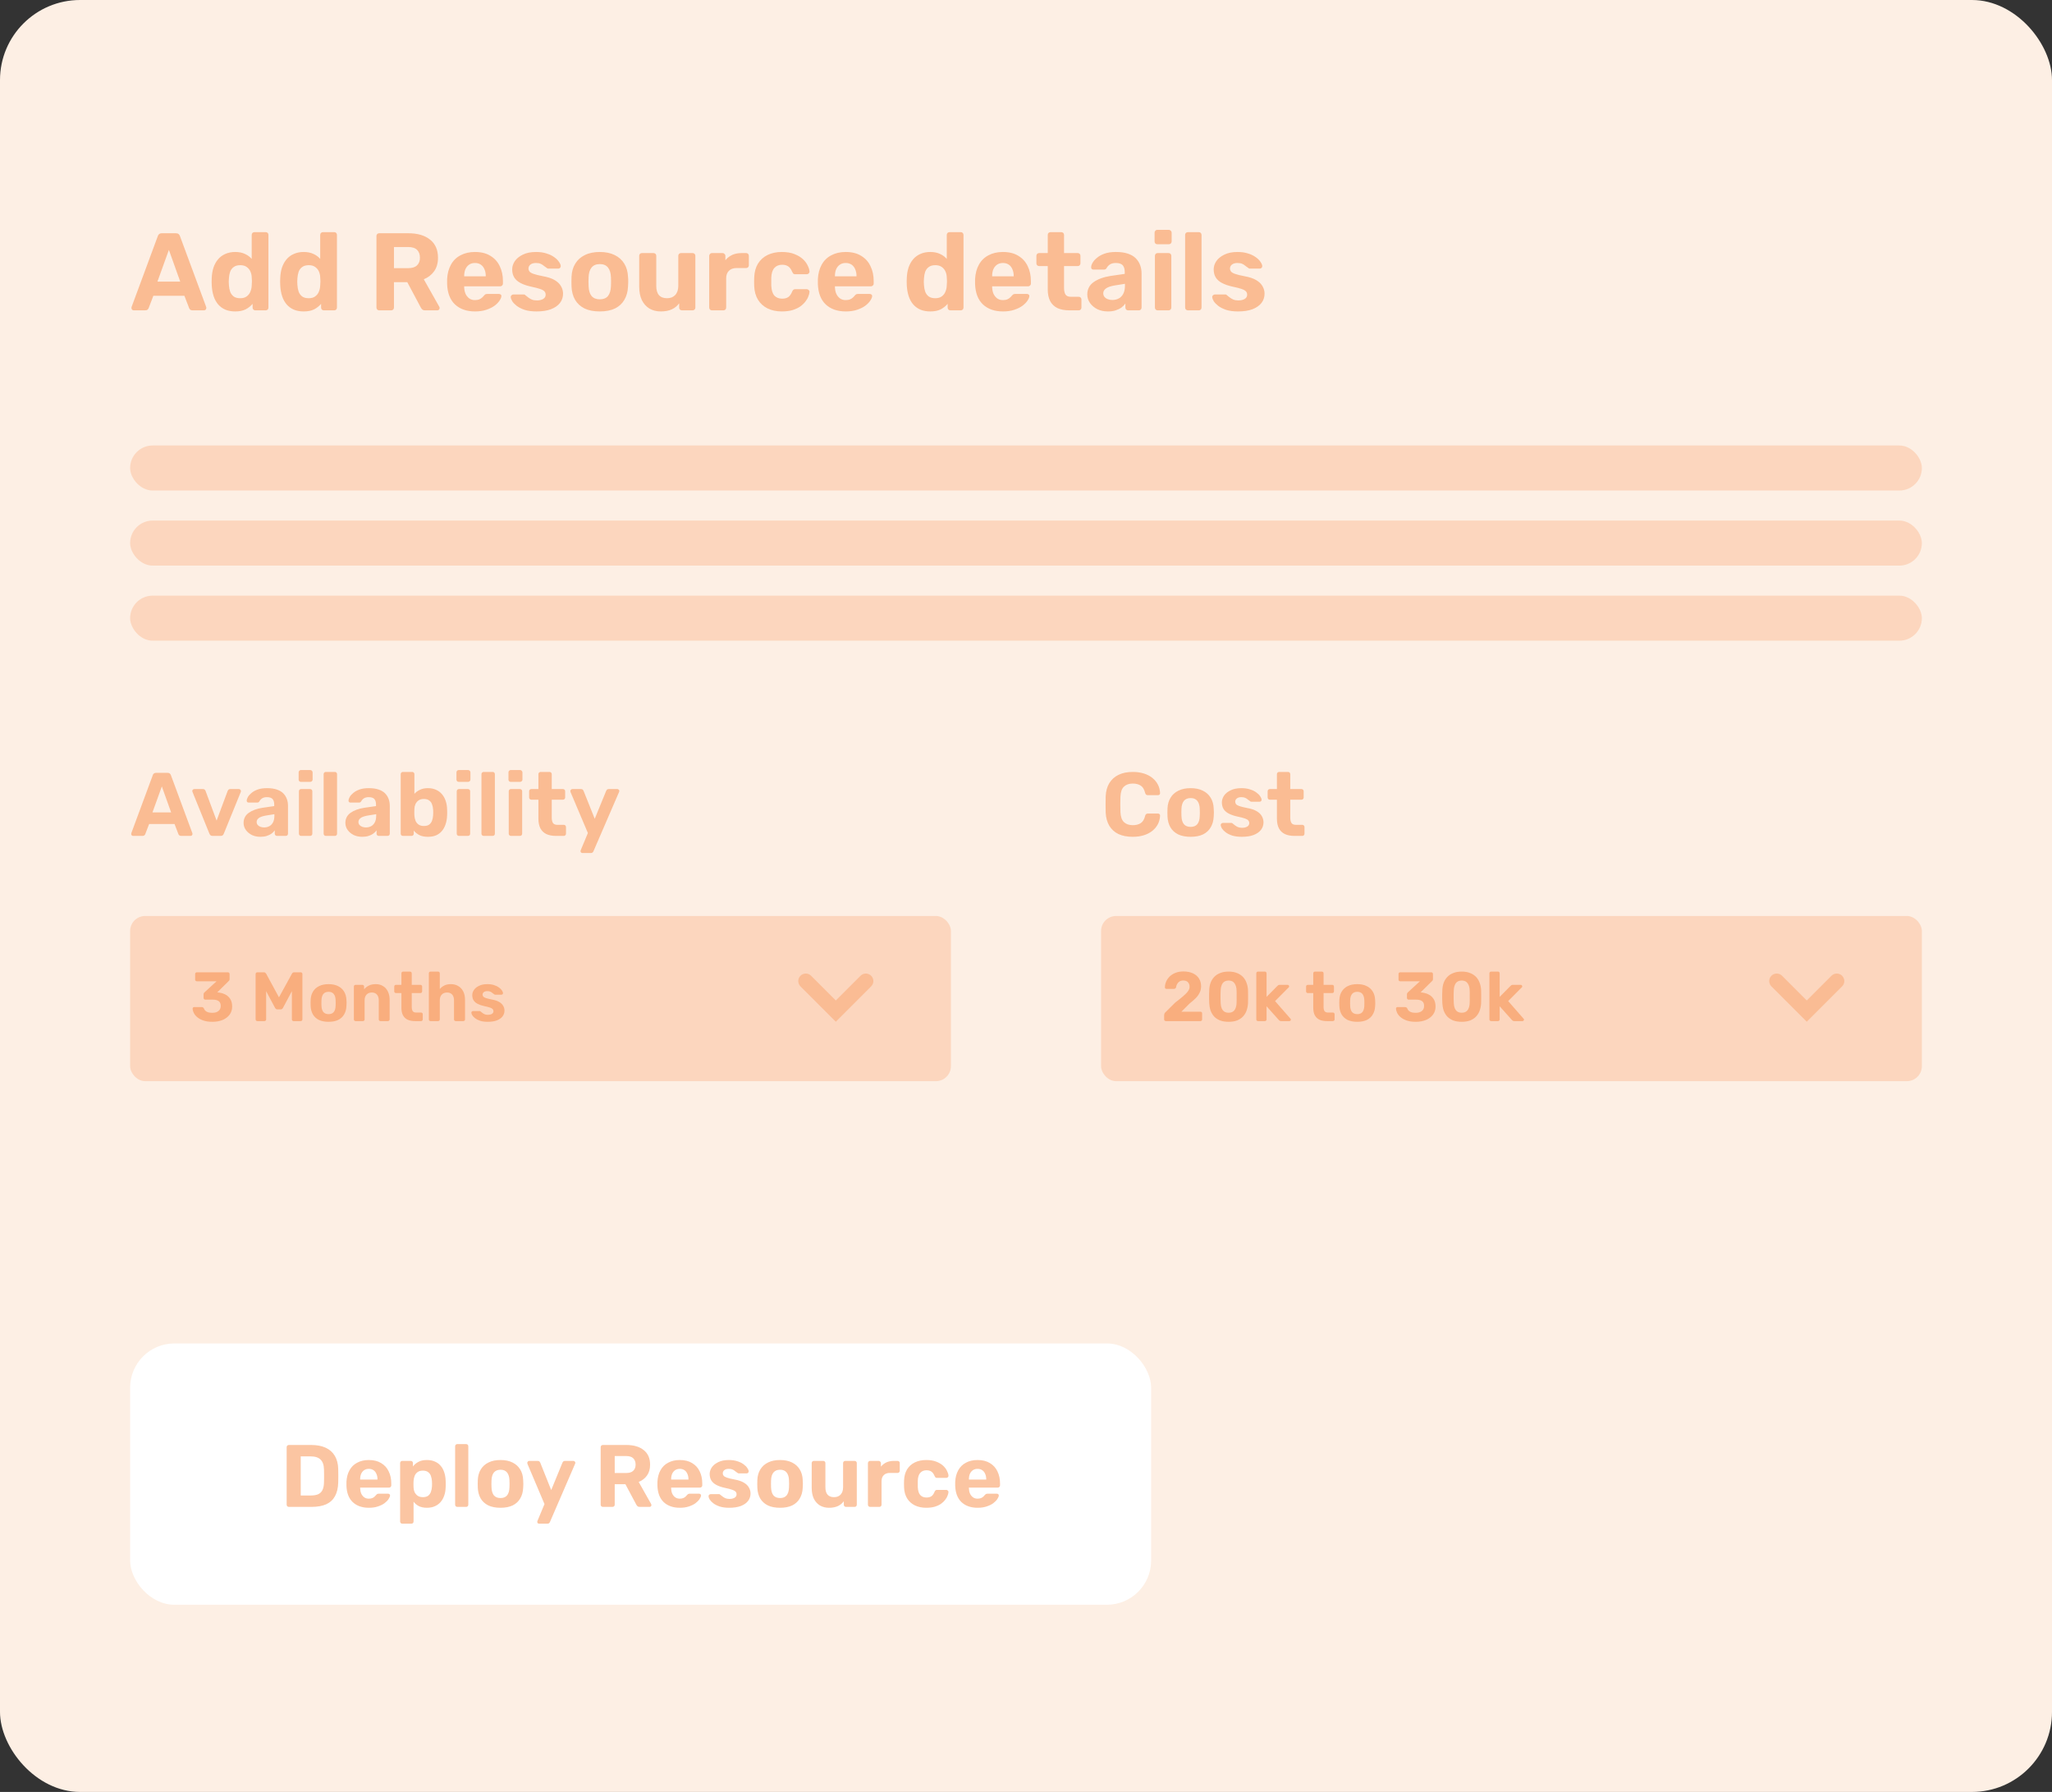
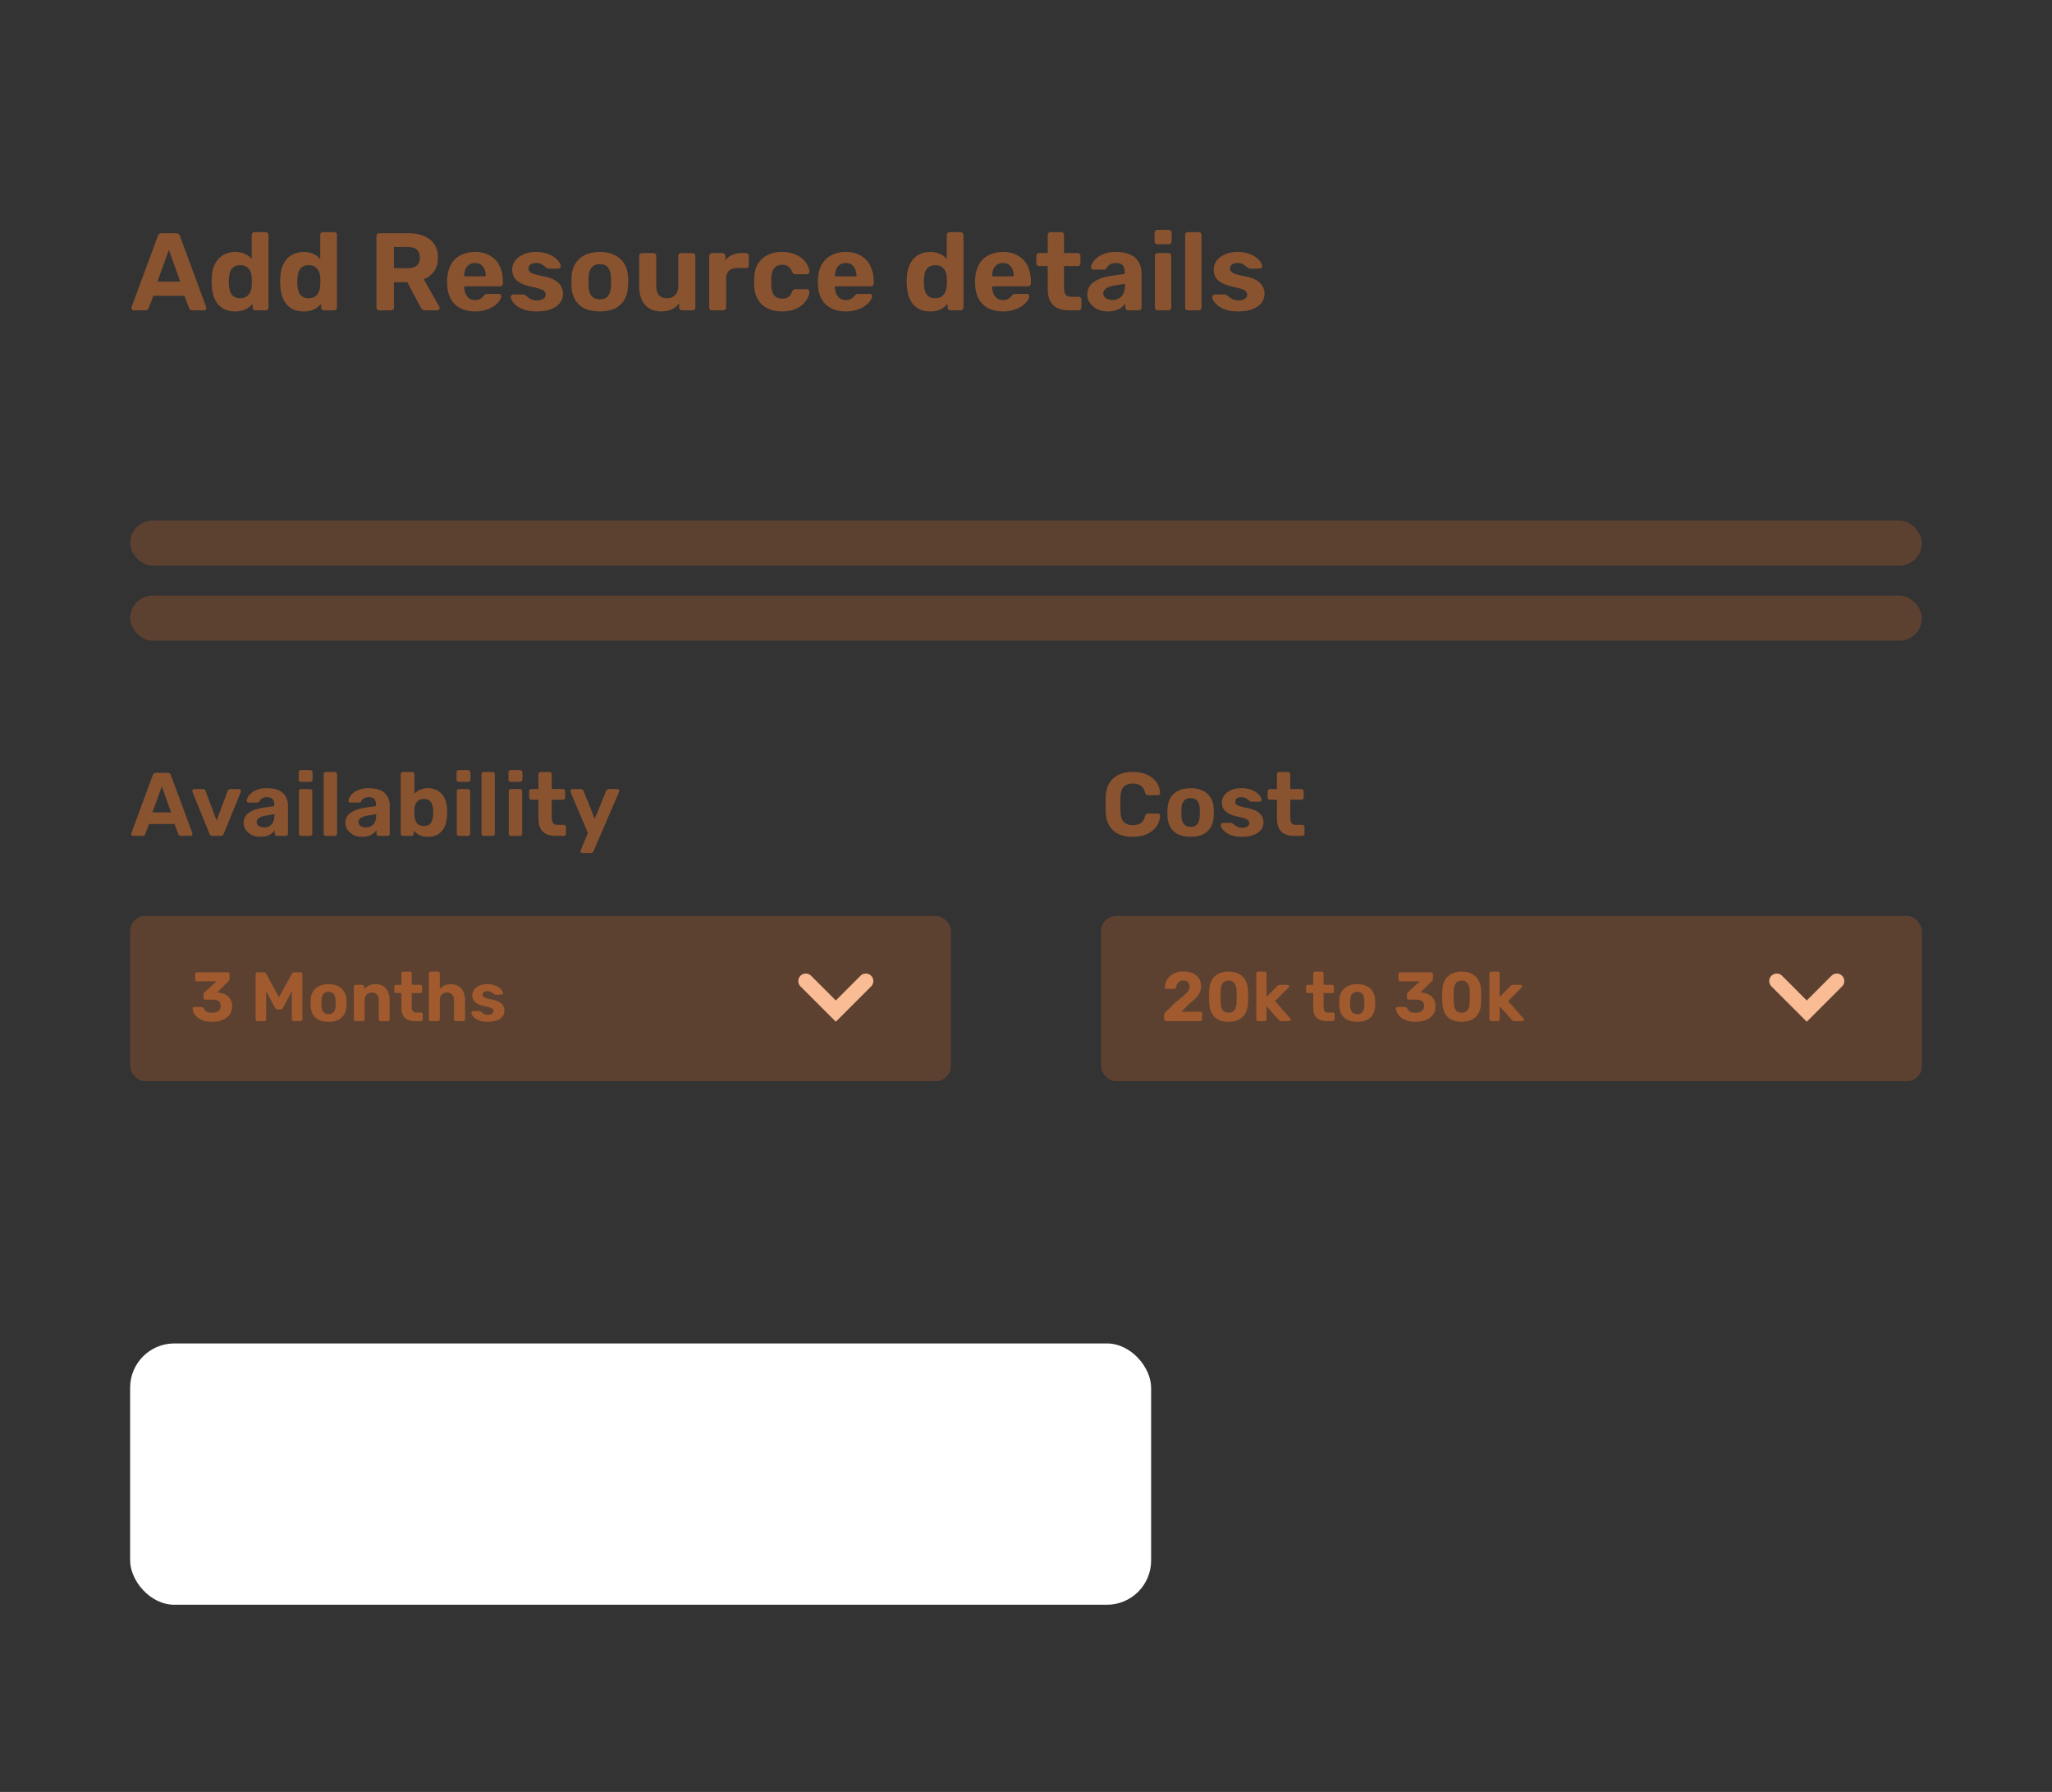
<svg xmlns="http://www.w3.org/2000/svg" width="410" height="358" viewBox="0 0 410 358" fill="none">
  <rect x="0" y="0" width="410" height="358" fill="#333333" stroke="none" />
-   <rect width="410" height="358" rx="16" fill="#FDEFE4" />
  <path d="M26.726 62C26.594 62 26.484 61.956 26.396 61.868C26.308 61.765 26.264 61.655 26.264 61.538C26.264 61.465 26.271 61.399 26.286 61.34L31.522 47.194C31.566 47.033 31.654 46.893 31.786 46.776C31.918 46.659 32.101 46.6 32.336 46.6H35.152C35.387 46.6 35.57 46.659 35.702 46.776C35.834 46.893 35.922 47.033 35.966 47.194L41.202 61.34C41.217 61.399 41.224 61.465 41.224 61.538C41.224 61.655 41.18 61.765 41.092 61.868C41.004 61.956 40.894 62 40.762 62H38.474C38.254 62 38.093 61.949 37.99 61.846C37.887 61.743 37.821 61.648 37.792 61.56L36.846 59.096H30.642L29.696 61.56C29.667 61.648 29.601 61.743 29.498 61.846C29.395 61.949 29.234 62 29.014 62H26.726ZM31.456 56.258H36.01L33.744 49.922L31.456 56.258ZM46.993 62.22C46.26 62.22 45.607 62.103 45.035 61.868C44.463 61.619 43.979 61.267 43.583 60.812C43.187 60.343 42.887 59.793 42.681 59.162C42.476 58.517 42.351 57.805 42.307 57.028C42.293 56.749 42.285 56.5 42.285 56.28C42.285 56.045 42.293 55.796 42.307 55.532C42.337 54.769 42.454 54.073 42.659 53.442C42.879 52.811 43.18 52.269 43.561 51.814C43.957 51.345 44.441 50.985 45.013 50.736C45.6 50.472 46.26 50.34 46.993 50.34C47.756 50.34 48.409 50.472 48.951 50.736C49.494 50.985 49.941 51.315 50.293 51.726V46.93C50.293 46.769 50.345 46.637 50.447 46.534C50.55 46.431 50.682 46.38 50.843 46.38H53.109C53.256 46.38 53.381 46.431 53.483 46.534C53.586 46.637 53.637 46.769 53.637 46.93V61.45C53.637 61.611 53.586 61.743 53.483 61.846C53.381 61.949 53.256 62 53.109 62H50.997C50.851 62 50.726 61.949 50.623 61.846C50.521 61.743 50.469 61.611 50.469 61.45V60.702C50.103 61.142 49.641 61.509 49.083 61.802C48.526 62.081 47.829 62.22 46.993 62.22ZM48.005 59.58C48.548 59.58 48.981 59.455 49.303 59.206C49.641 58.957 49.883 58.641 50.029 58.26C50.191 57.879 50.279 57.468 50.293 57.028C50.323 56.749 50.337 56.471 50.337 56.192C50.337 55.913 50.323 55.642 50.293 55.378C50.279 54.967 50.191 54.586 50.029 54.234C49.868 53.867 49.619 53.567 49.281 53.332C48.959 53.097 48.533 52.98 48.005 52.98C47.448 52.98 47.008 53.105 46.685 53.354C46.363 53.589 46.128 53.904 45.981 54.3C45.849 54.696 45.769 55.129 45.739 55.598C45.695 56.053 45.695 56.507 45.739 56.962C45.769 57.431 45.849 57.864 45.981 58.26C46.128 58.656 46.363 58.979 46.685 59.228C47.008 59.463 47.448 59.58 48.005 59.58ZM60.679 62.22C59.946 62.22 59.293 62.103 58.721 61.868C58.149 61.619 57.665 61.267 57.269 60.812C56.873 60.343 56.572 59.793 56.367 59.162C56.161 58.517 56.037 57.805 55.993 57.028C55.978 56.749 55.971 56.5 55.971 56.28C55.971 56.045 55.978 55.796 55.993 55.532C56.022 54.769 56.139 54.073 56.345 53.442C56.565 52.811 56.865 52.269 57.247 51.814C57.643 51.345 58.127 50.985 58.699 50.736C59.285 50.472 59.946 50.34 60.679 50.34C61.441 50.34 62.094 50.472 62.637 50.736C63.179 50.985 63.627 51.315 63.979 51.726V46.93C63.979 46.769 64.03 46.637 64.133 46.534C64.236 46.431 64.368 46.38 64.529 46.38H66.795C66.942 46.38 67.066 46.431 67.169 46.534C67.272 46.637 67.323 46.769 67.323 46.93V61.45C67.323 61.611 67.272 61.743 67.169 61.846C67.066 61.949 66.942 62 66.795 62H64.683C64.536 62 64.412 61.949 64.309 61.846C64.206 61.743 64.155 61.611 64.155 61.45V60.702C63.788 61.142 63.326 61.509 62.769 61.802C62.212 62.081 61.515 62.22 60.679 62.22ZM61.691 59.58C62.233 59.58 62.666 59.455 62.989 59.206C63.326 58.957 63.568 58.641 63.715 58.26C63.876 57.879 63.964 57.468 63.979 57.028C64.008 56.749 64.023 56.471 64.023 56.192C64.023 55.913 64.008 55.642 63.979 55.378C63.964 54.967 63.876 54.586 63.715 54.234C63.553 53.867 63.304 53.567 62.967 53.332C62.644 53.097 62.219 52.98 61.691 52.98C61.133 52.98 60.694 53.105 60.371 53.354C60.048 53.589 59.813 53.904 59.667 54.3C59.535 54.696 59.454 55.129 59.425 55.598C59.381 56.053 59.381 56.507 59.425 56.962C59.454 57.431 59.535 57.864 59.667 58.26C59.813 58.656 60.048 58.979 60.371 59.228C60.694 59.463 61.133 59.58 61.691 59.58ZM75.766 62C75.605 62 75.473 61.949 75.37 61.846C75.267 61.743 75.216 61.611 75.216 61.45V47.15C75.216 46.989 75.267 46.857 75.37 46.754C75.473 46.651 75.605 46.6 75.766 46.6H81.596C83.429 46.6 84.874 47.025 85.93 47.876C86.986 48.712 87.514 49.922 87.514 51.506C87.514 52.577 87.257 53.471 86.744 54.19C86.231 54.909 85.541 55.444 84.676 55.796L87.778 61.296C87.822 61.384 87.844 61.465 87.844 61.538C87.844 61.655 87.8 61.765 87.712 61.868C87.624 61.956 87.514 62 87.382 62H84.94C84.676 62 84.478 61.934 84.346 61.802C84.214 61.655 84.119 61.523 84.06 61.406L81.376 56.368H78.714V61.45C78.714 61.611 78.663 61.743 78.56 61.846C78.457 61.949 78.325 62 78.164 62H75.766ZM78.714 53.574H81.53C82.337 53.574 82.931 53.391 83.312 53.024C83.708 52.657 83.906 52.144 83.906 51.484C83.906 50.824 83.715 50.303 83.334 49.922C82.953 49.541 82.351 49.35 81.53 49.35H78.714V53.574ZM94.924 62.22C93.237 62.22 91.895 61.751 90.898 60.812C89.915 59.873 89.394 58.509 89.336 56.72C89.336 56.603 89.336 56.449 89.336 56.258C89.336 56.053 89.336 55.891 89.336 55.774C89.394 54.645 89.651 53.677 90.106 52.87C90.56 52.049 91.198 51.425 92.02 51C92.841 50.56 93.802 50.34 94.902 50.34C96.134 50.34 97.16 50.597 97.982 51.11C98.818 51.609 99.441 52.298 99.852 53.178C100.277 54.043 100.49 55.041 100.49 56.17V56.676C100.49 56.823 100.431 56.947 100.314 57.05C100.211 57.153 100.086 57.204 99.94 57.204H92.746C92.746 57.219 92.746 57.248 92.746 57.292C92.746 57.321 92.746 57.351 92.746 57.38C92.76 57.849 92.848 58.282 93.01 58.678C93.186 59.059 93.428 59.367 93.736 59.602C94.058 59.837 94.44 59.954 94.88 59.954C95.246 59.954 95.547 59.903 95.782 59.8C96.016 59.697 96.207 59.573 96.354 59.426C96.515 59.279 96.632 59.155 96.706 59.052C96.838 58.905 96.94 58.817 97.014 58.788C97.102 58.744 97.234 58.722 97.41 58.722H99.698C99.844 58.722 99.962 58.766 100.05 58.854C100.152 58.927 100.196 59.037 100.182 59.184C100.167 59.419 100.042 59.712 99.808 60.064C99.588 60.401 99.258 60.739 98.818 61.076C98.378 61.399 97.828 61.67 97.168 61.89C96.522 62.11 95.774 62.22 94.924 62.22ZM92.746 55.202H97.058V55.158C97.058 54.63 96.97 54.175 96.794 53.794C96.632 53.398 96.39 53.09 96.068 52.87C95.745 52.65 95.356 52.54 94.902 52.54C94.447 52.54 94.058 52.65 93.736 52.87C93.413 53.09 93.164 53.398 92.988 53.794C92.826 54.175 92.746 54.63 92.746 55.158V55.202ZM107.199 62.22C106.289 62.22 105.505 62.117 104.845 61.912C104.199 61.692 103.671 61.428 103.261 61.12C102.865 60.812 102.564 60.504 102.359 60.196C102.168 59.873 102.065 59.602 102.051 59.382C102.036 59.221 102.087 59.089 102.205 58.986C102.322 58.883 102.439 58.832 102.557 58.832H104.691C104.735 58.832 104.779 58.839 104.823 58.854C104.867 58.869 104.911 58.905 104.955 58.964C105.145 59.096 105.343 59.25 105.549 59.426C105.754 59.587 105.989 59.727 106.253 59.844C106.531 59.961 106.876 60.02 107.287 60.02C107.771 60.02 108.181 59.925 108.519 59.734C108.856 59.529 109.025 59.243 109.025 58.876C109.025 58.612 108.944 58.392 108.783 58.216C108.636 58.04 108.35 57.879 107.925 57.732C107.499 57.585 106.869 57.424 106.033 57.248C105.241 57.072 104.566 56.837 104.009 56.544C103.451 56.251 103.033 55.884 102.755 55.444C102.476 54.989 102.337 54.447 102.337 53.816C102.337 53.244 102.513 52.694 102.865 52.166C103.231 51.638 103.767 51.205 104.471 50.868C105.175 50.516 106.055 50.34 107.111 50.34C107.917 50.34 108.621 50.443 109.223 50.648C109.839 50.839 110.352 51.088 110.763 51.396C111.173 51.689 111.481 51.997 111.687 52.32C111.907 52.628 112.024 52.899 112.039 53.134C112.053 53.281 112.009 53.405 111.907 53.508C111.804 53.611 111.687 53.662 111.555 53.662H109.597C109.523 53.662 109.457 53.655 109.399 53.64C109.34 53.611 109.289 53.574 109.245 53.53C109.069 53.413 108.885 53.281 108.695 53.134C108.519 52.973 108.306 52.833 108.057 52.716C107.807 52.599 107.485 52.54 107.089 52.54C106.605 52.54 106.231 52.65 105.967 52.87C105.717 53.075 105.593 53.339 105.593 53.662C105.593 53.867 105.659 54.058 105.791 54.234C105.923 54.41 106.194 54.571 106.605 54.718C107.015 54.865 107.639 55.019 108.475 55.18C109.472 55.356 110.264 55.62 110.851 55.972C111.437 56.324 111.855 56.735 112.105 57.204C112.369 57.659 112.501 58.15 112.501 58.678C112.501 59.367 112.295 59.983 111.885 60.526C111.474 61.054 110.873 61.472 110.081 61.78C109.303 62.073 108.343 62.22 107.199 62.22ZM119.849 62.22C118.631 62.22 117.612 62.022 116.791 61.626C115.969 61.215 115.339 60.636 114.899 59.888C114.473 59.14 114.239 58.267 114.195 57.27C114.18 56.977 114.173 56.647 114.173 56.28C114.173 55.899 114.18 55.569 114.195 55.29C114.239 54.278 114.488 53.405 114.943 52.672C115.397 51.924 116.035 51.352 116.857 50.956C117.678 50.545 118.675 50.34 119.849 50.34C121.007 50.34 121.997 50.545 122.819 50.956C123.64 51.352 124.278 51.924 124.733 52.672C125.187 53.405 125.437 54.278 125.481 55.29C125.51 55.569 125.525 55.899 125.525 56.28C125.525 56.647 125.51 56.977 125.481 57.27C125.437 58.267 125.195 59.14 124.755 59.888C124.329 60.636 123.706 61.215 122.885 61.626C122.063 62.022 121.051 62.22 119.849 62.22ZM119.849 59.8C120.567 59.8 121.11 59.58 121.477 59.14C121.843 58.685 122.041 58.025 122.071 57.16C122.085 56.94 122.093 56.647 122.093 56.28C122.093 55.913 122.085 55.62 122.071 55.4C122.041 54.549 121.843 53.897 121.477 53.442C121.11 52.987 120.567 52.76 119.849 52.76C119.13 52.76 118.58 52.987 118.199 53.442C117.832 53.897 117.634 54.549 117.605 55.4C117.59 55.62 117.583 55.913 117.583 56.28C117.583 56.647 117.59 56.94 117.605 57.16C117.634 58.025 117.832 58.685 118.199 59.14C118.58 59.58 119.13 59.8 119.849 59.8ZM132.027 62.22C131.177 62.22 130.421 62.029 129.761 61.648C129.116 61.252 128.61 60.687 128.243 59.954C127.891 59.206 127.715 58.304 127.715 57.248V51.11C127.715 50.949 127.767 50.817 127.869 50.714C127.972 50.611 128.097 50.56 128.243 50.56H130.575C130.737 50.56 130.869 50.611 130.971 50.714C131.074 50.817 131.125 50.949 131.125 51.11V57.116C131.125 58.759 131.844 59.58 133.281 59.58C133.971 59.58 134.513 59.367 134.909 58.942C135.32 58.502 135.525 57.893 135.525 57.116V51.11C135.525 50.949 135.577 50.817 135.679 50.714C135.782 50.611 135.914 50.56 136.075 50.56H138.407C138.554 50.56 138.679 50.611 138.781 50.714C138.884 50.817 138.935 50.949 138.935 51.11V61.45C138.935 61.611 138.884 61.743 138.781 61.846C138.679 61.949 138.554 62 138.407 62H136.251C136.09 62 135.958 61.949 135.855 61.846C135.753 61.743 135.701 61.611 135.701 61.45V60.592C135.32 61.12 134.829 61.523 134.227 61.802C133.626 62.081 132.893 62.22 132.027 62.22ZM142.232 62C142.086 62 141.961 61.949 141.858 61.846C141.756 61.743 141.704 61.611 141.704 61.45V51.11C141.704 50.963 141.756 50.839 141.858 50.736C141.961 50.619 142.086 50.56 142.232 50.56H144.388C144.535 50.56 144.66 50.619 144.762 50.736C144.88 50.839 144.938 50.963 144.938 51.11V51.99C145.305 51.535 145.752 51.183 146.28 50.934C146.823 50.685 147.446 50.56 148.15 50.56H149.096C149.243 50.56 149.368 50.611 149.47 50.714C149.573 50.817 149.624 50.949 149.624 51.11V53.002C149.624 53.163 149.573 53.295 149.47 53.398C149.368 53.501 149.243 53.552 149.096 53.552H147.16C146.515 53.552 146.009 53.735 145.642 54.102C145.276 54.454 145.092 54.96 145.092 55.62V61.45C145.092 61.611 145.041 61.743 144.938 61.846C144.836 61.949 144.704 62 144.542 62H142.232ZM156.218 62.22C155.147 62.22 154.201 62.022 153.38 61.626C152.573 61.23 151.935 60.658 151.466 59.91C150.997 59.147 150.74 58.238 150.696 57.182C150.681 56.947 150.674 56.654 150.674 56.302C150.674 55.935 150.681 55.635 150.696 55.4C150.74 54.329 150.989 53.42 151.444 52.672C151.913 51.909 152.559 51.33 153.38 50.934C154.201 50.538 155.147 50.34 156.218 50.34C157.201 50.34 158.037 50.479 158.726 50.758C159.415 51.022 159.98 51.359 160.42 51.77C160.86 52.181 161.183 52.613 161.388 53.068C161.608 53.508 161.725 53.897 161.74 54.234C161.755 54.381 161.703 54.513 161.586 54.63C161.483 54.733 161.359 54.784 161.212 54.784H158.858C158.711 54.784 158.594 54.747 158.506 54.674C158.433 54.586 158.359 54.469 158.286 54.322C158.081 53.809 157.817 53.442 157.494 53.222C157.171 53.002 156.768 52.892 156.284 52.892C155.624 52.892 155.103 53.105 154.722 53.53C154.341 53.955 154.135 54.615 154.106 55.51C154.091 56.082 154.091 56.603 154.106 57.072C154.15 57.981 154.355 58.641 154.722 59.052C155.103 59.463 155.624 59.668 156.284 59.668C156.797 59.668 157.208 59.558 157.516 59.338C157.824 59.118 158.081 58.751 158.286 58.238C158.345 58.091 158.418 57.981 158.506 57.908C158.594 57.82 158.711 57.776 158.858 57.776H161.212C161.359 57.776 161.483 57.835 161.586 57.952C161.703 58.055 161.755 58.179 161.74 58.326C161.725 58.575 161.652 58.869 161.52 59.206C161.403 59.543 161.205 59.888 160.926 60.24C160.662 60.592 160.317 60.922 159.892 61.23C159.467 61.523 158.946 61.765 158.33 61.956C157.729 62.132 157.025 62.22 156.218 62.22ZM169.002 62.22C167.315 62.22 165.973 61.751 164.976 60.812C163.993 59.873 163.472 58.509 163.414 56.72C163.414 56.603 163.414 56.449 163.414 56.258C163.414 56.053 163.414 55.891 163.414 55.774C163.472 54.645 163.729 53.677 164.184 52.87C164.638 52.049 165.276 51.425 166.098 51C166.919 50.56 167.88 50.34 168.98 50.34C170.212 50.34 171.238 50.597 172.06 51.11C172.896 51.609 173.519 52.298 173.93 53.178C174.355 54.043 174.568 55.041 174.568 56.17V56.676C174.568 56.823 174.509 56.947 174.392 57.05C174.289 57.153 174.164 57.204 174.018 57.204H166.824C166.824 57.219 166.824 57.248 166.824 57.292C166.824 57.321 166.824 57.351 166.824 57.38C166.838 57.849 166.926 58.282 167.088 58.678C167.264 59.059 167.506 59.367 167.814 59.602C168.136 59.837 168.518 59.954 168.958 59.954C169.324 59.954 169.625 59.903 169.86 59.8C170.094 59.697 170.285 59.573 170.432 59.426C170.593 59.279 170.71 59.155 170.784 59.052C170.916 58.905 171.018 58.817 171.092 58.788C171.18 58.744 171.312 58.722 171.488 58.722H173.776C173.922 58.722 174.04 58.766 174.128 58.854C174.23 58.927 174.274 59.037 174.26 59.184C174.245 59.419 174.12 59.712 173.886 60.064C173.666 60.401 173.336 60.739 172.896 61.076C172.456 61.399 171.906 61.67 171.246 61.89C170.6 62.11 169.852 62.22 169.002 62.22ZM166.824 55.202H171.136V55.158C171.136 54.63 171.048 54.175 170.872 53.794C170.71 53.398 170.468 53.09 170.146 52.87C169.823 52.65 169.434 52.54 168.98 52.54C168.525 52.54 168.136 52.65 167.814 52.87C167.491 53.09 167.242 53.398 167.066 53.794C166.904 54.175 166.824 54.63 166.824 55.158V55.202ZM185.868 62.22C185.135 62.22 184.482 62.103 183.91 61.868C183.338 61.619 182.854 61.267 182.458 60.812C182.062 60.343 181.762 59.793 181.556 59.162C181.351 58.517 181.226 57.805 181.182 57.028C181.168 56.749 181.16 56.5 181.16 56.28C181.16 56.045 181.168 55.796 181.182 55.532C181.212 54.769 181.329 54.073 181.534 53.442C181.754 52.811 182.055 52.269 182.436 51.814C182.832 51.345 183.316 50.985 183.888 50.736C184.475 50.472 185.135 50.34 185.868 50.34C186.631 50.34 187.284 50.472 187.826 50.736C188.369 50.985 188.816 51.315 189.168 51.726V46.93C189.168 46.769 189.22 46.637 189.322 46.534C189.425 46.431 189.557 46.38 189.718 46.38H191.984C192.131 46.38 192.256 46.431 192.358 46.534C192.461 46.637 192.512 46.769 192.512 46.93V61.45C192.512 61.611 192.461 61.743 192.358 61.846C192.256 61.949 192.131 62 191.984 62H189.872C189.726 62 189.601 61.949 189.498 61.846C189.396 61.743 189.344 61.611 189.344 61.45V60.702C188.978 61.142 188.516 61.509 187.958 61.802C187.401 62.081 186.704 62.22 185.868 62.22ZM186.88 59.58C187.423 59.58 187.856 59.455 188.178 59.206C188.516 58.957 188.758 58.641 188.904 58.26C189.066 57.879 189.154 57.468 189.168 57.028C189.198 56.749 189.212 56.471 189.212 56.192C189.212 55.913 189.198 55.642 189.168 55.378C189.154 54.967 189.066 54.586 188.904 54.234C188.743 53.867 188.494 53.567 188.156 53.332C187.834 53.097 187.408 52.98 186.88 52.98C186.323 52.98 185.883 53.105 185.56 53.354C185.238 53.589 185.003 53.904 184.856 54.3C184.724 54.696 184.644 55.129 184.614 55.598C184.57 56.053 184.57 56.507 184.614 56.962C184.644 57.431 184.724 57.864 184.856 58.26C185.003 58.656 185.238 58.979 185.56 59.228C185.883 59.463 186.323 59.58 186.88 59.58ZM200.412 62.22C198.725 62.22 197.383 61.751 196.386 60.812C195.403 59.873 194.883 58.509 194.824 56.72C194.824 56.603 194.824 56.449 194.824 56.258C194.824 56.053 194.824 55.891 194.824 55.774C194.883 54.645 195.139 53.677 195.594 52.87C196.049 52.049 196.687 51.425 197.508 51C198.329 50.56 199.29 50.34 200.39 50.34C201.622 50.34 202.649 50.597 203.47 51.11C204.306 51.609 204.929 52.298 205.34 53.178C205.765 54.043 205.978 55.041 205.978 56.17V56.676C205.978 56.823 205.919 56.947 205.802 57.05C205.699 57.153 205.575 57.204 205.428 57.204H198.234C198.234 57.219 198.234 57.248 198.234 57.292C198.234 57.321 198.234 57.351 198.234 57.38C198.249 57.849 198.337 58.282 198.498 58.678C198.674 59.059 198.916 59.367 199.224 59.602C199.547 59.837 199.928 59.954 200.368 59.954C200.735 59.954 201.035 59.903 201.27 59.8C201.505 59.697 201.695 59.573 201.842 59.426C202.003 59.279 202.121 59.155 202.194 59.052C202.326 58.905 202.429 58.817 202.502 58.788C202.59 58.744 202.722 58.722 202.898 58.722H205.186C205.333 58.722 205.45 58.766 205.538 58.854C205.641 58.927 205.685 59.037 205.67 59.184C205.655 59.419 205.531 59.712 205.296 60.064C205.076 60.401 204.746 60.739 204.306 61.076C203.866 61.399 203.316 61.67 202.656 61.89C202.011 62.11 201.263 62.22 200.412 62.22ZM198.234 55.202H202.546V55.158C202.546 54.63 202.458 54.175 202.282 53.794C202.121 53.398 201.879 53.09 201.556 52.87C201.233 52.65 200.845 52.54 200.39 52.54C199.935 52.54 199.547 52.65 199.224 52.87C198.901 53.09 198.652 53.398 198.476 53.794C198.315 54.175 198.234 54.63 198.234 55.158V55.202ZM213.634 62C212.725 62 211.947 61.853 211.302 61.56C210.657 61.252 210.165 60.783 209.828 60.152C209.505 59.521 209.344 58.729 209.344 57.776V53.156H207.628C207.467 53.156 207.335 53.105 207.232 53.002C207.129 52.899 207.078 52.767 207.078 52.606V51.11C207.078 50.949 207.129 50.817 207.232 50.714C207.335 50.611 207.467 50.56 207.628 50.56H209.344V46.93C209.344 46.769 209.395 46.637 209.498 46.534C209.615 46.431 209.747 46.38 209.894 46.38H212.05C212.211 46.38 212.343 46.431 212.446 46.534C212.549 46.637 212.6 46.769 212.6 46.93V50.56H215.35C215.497 50.56 215.621 50.611 215.724 50.714C215.827 50.817 215.878 50.949 215.878 51.11V52.606C215.878 52.767 215.827 52.899 215.724 53.002C215.621 53.105 215.497 53.156 215.35 53.156H212.6V57.512C212.6 58.069 212.695 58.509 212.886 58.832C213.091 59.14 213.443 59.294 213.942 59.294H215.548C215.695 59.294 215.819 59.345 215.922 59.448C216.025 59.551 216.076 59.675 216.076 59.822V61.45C216.076 61.611 216.025 61.743 215.922 61.846C215.819 61.949 215.695 62 215.548 62H213.634ZM221.361 62.22C220.584 62.22 219.887 62.073 219.271 61.78C218.655 61.472 218.164 61.061 217.797 60.548C217.431 60.035 217.247 59.463 217.247 58.832C217.247 57.791 217.665 56.969 218.501 56.368C219.352 55.767 220.467 55.356 221.845 55.136L224.727 54.718V54.322C224.727 53.75 224.595 53.31 224.331 53.002C224.067 52.694 223.605 52.54 222.945 52.54C222.461 52.54 222.073 52.635 221.779 52.826C221.486 53.017 221.259 53.266 221.097 53.574C220.98 53.765 220.811 53.86 220.591 53.86H218.501C218.34 53.86 218.215 53.816 218.127 53.728C218.039 53.625 218.003 53.508 218.017 53.376C218.017 53.127 218.113 52.833 218.303 52.496C218.494 52.159 218.787 51.829 219.183 51.506C219.579 51.169 220.085 50.89 220.701 50.67C221.317 50.45 222.073 50.34 222.967 50.34C223.891 50.34 224.683 50.45 225.343 50.67C226.003 50.89 226.531 51.198 226.927 51.594C227.323 51.99 227.617 52.452 227.807 52.98C227.998 53.493 228.093 54.051 228.093 54.652V61.45C228.093 61.611 228.042 61.743 227.939 61.846C227.837 61.949 227.705 62 227.543 62H225.387C225.241 62 225.116 61.949 225.013 61.846C224.911 61.743 224.859 61.611 224.859 61.45V60.636C224.669 60.915 224.412 61.179 224.089 61.428C223.767 61.663 223.378 61.853 222.923 62C222.483 62.147 221.963 62.22 221.361 62.22ZM222.241 59.932C222.725 59.932 223.158 59.829 223.539 59.624C223.921 59.419 224.221 59.103 224.441 58.678C224.661 58.253 224.771 57.717 224.771 57.072V56.698L222.725 57.028C221.933 57.16 221.354 57.358 220.987 57.622C220.621 57.886 220.437 58.209 220.437 58.59C220.437 58.869 220.518 59.111 220.679 59.316C220.855 59.521 221.083 59.675 221.361 59.778C221.64 59.881 221.933 59.932 222.241 59.932ZM231.285 62C231.138 62 231.014 61.949 230.911 61.846C230.808 61.743 230.757 61.611 230.757 61.45V51.11C230.757 50.949 230.808 50.817 230.911 50.714C231.014 50.611 231.138 50.56 231.285 50.56H233.485C233.646 50.56 233.778 50.611 233.881 50.714C233.984 50.817 234.035 50.949 234.035 51.11V61.45C234.035 61.611 233.984 61.743 233.881 61.846C233.778 61.949 233.646 62 233.485 62H231.285ZM231.219 48.8C231.072 48.8 230.948 48.749 230.845 48.646C230.742 48.543 230.691 48.411 230.691 48.25V46.49C230.691 46.329 230.742 46.197 230.845 46.094C230.948 45.977 231.072 45.918 231.219 45.918H233.529C233.69 45.918 233.822 45.977 233.925 46.094C234.042 46.197 234.101 46.329 234.101 46.49V48.25C234.101 48.411 234.042 48.543 233.925 48.646C233.822 48.749 233.69 48.8 233.529 48.8H231.219ZM237.344 62C237.183 62 237.051 61.949 236.948 61.846C236.846 61.743 236.794 61.611 236.794 61.45V46.93C236.794 46.769 236.846 46.637 236.948 46.534C237.051 46.431 237.183 46.38 237.344 46.38H239.544C239.691 46.38 239.816 46.431 239.918 46.534C240.021 46.637 240.072 46.769 240.072 46.93V61.45C240.072 61.611 240.021 61.743 239.918 61.846C239.816 61.949 239.691 62 239.544 62H237.344ZM247.363 62.22C246.453 62.22 245.669 62.117 245.009 61.912C244.363 61.692 243.835 61.428 243.425 61.12C243.029 60.812 242.728 60.504 242.523 60.196C242.332 59.873 242.229 59.602 242.215 59.382C242.2 59.221 242.251 59.089 242.369 58.986C242.486 58.883 242.603 58.832 242.721 58.832H244.855C244.899 58.832 244.943 58.839 244.987 58.854C245.031 58.869 245.075 58.905 245.119 58.964C245.309 59.096 245.507 59.25 245.713 59.426C245.918 59.587 246.153 59.727 246.417 59.844C246.695 59.961 247.04 60.02 247.451 60.02C247.935 60.02 248.345 59.925 248.683 59.734C249.02 59.529 249.189 59.243 249.189 58.876C249.189 58.612 249.108 58.392 248.947 58.216C248.8 58.04 248.514 57.879 248.089 57.732C247.663 57.585 247.033 57.424 246.197 57.248C245.405 57.072 244.73 56.837 244.173 56.544C243.615 56.251 243.197 55.884 242.919 55.444C242.64 54.989 242.501 54.447 242.501 53.816C242.501 53.244 242.677 52.694 243.029 52.166C243.395 51.638 243.931 51.205 244.635 50.868C245.339 50.516 246.219 50.34 247.275 50.34C248.081 50.34 248.785 50.443 249.387 50.648C250.003 50.839 250.516 51.088 250.927 51.396C251.337 51.689 251.645 51.997 251.851 52.32C252.071 52.628 252.188 52.899 252.203 53.134C252.217 53.281 252.173 53.405 252.071 53.508C251.968 53.611 251.851 53.662 251.719 53.662H249.761C249.687 53.662 249.621 53.655 249.563 53.64C249.504 53.611 249.453 53.574 249.409 53.53C249.233 53.413 249.049 53.281 248.859 53.134C248.683 52.973 248.47 52.833 248.221 52.716C247.971 52.599 247.649 52.54 247.253 52.54C246.769 52.54 246.395 52.65 246.131 52.87C245.881 53.075 245.757 53.339 245.757 53.662C245.757 53.867 245.823 54.058 245.955 54.234C246.087 54.41 246.358 54.571 246.769 54.718C247.179 54.865 247.803 55.019 248.639 55.18C249.636 55.356 250.428 55.62 251.015 55.972C251.601 56.324 252.019 56.735 252.269 57.204C252.533 57.659 252.665 58.15 252.665 58.678C252.665 59.367 252.459 59.983 252.049 60.526C251.638 61.054 251.037 61.472 250.245 61.78C249.467 62.073 248.507 62.22 247.363 62.22Z" fill="#F67B2D" fill-opacity="0.44" />
  <rect x="26" y="268.398" width="204" height="52.205" rx="8.835" fill="white" />
-   <path d="M57.719 301.051C57.589 301.051 57.483 301.01 57.401 300.928C57.318 300.845 57.277 300.739 57.277 300.61V289.124C57.277 288.995 57.318 288.889 57.401 288.806C57.483 288.724 57.589 288.683 57.719 288.683H62.154C63.332 288.683 64.315 288.871 65.104 289.248C65.894 289.613 66.494 290.155 66.907 290.874C67.331 291.581 67.555 292.458 67.578 293.506C67.59 294.025 67.596 294.478 67.596 294.867C67.596 295.256 67.59 295.703 67.578 296.21C67.543 297.305 67.325 298.212 66.924 298.931C66.524 299.65 65.935 300.185 65.157 300.539C64.38 300.88 63.408 301.051 62.242 301.051H57.719ZM60.086 298.772H62.154C62.743 298.772 63.226 298.684 63.602 298.507C63.98 298.33 64.256 298.053 64.433 297.676C64.621 297.288 64.722 296.787 64.733 296.175C64.745 295.833 64.751 295.527 64.751 295.256C64.763 294.985 64.763 294.714 64.751 294.443C64.751 294.172 64.745 293.872 64.733 293.542C64.71 292.658 64.48 292.01 64.044 291.598C63.62 291.174 62.961 290.962 62.065 290.962H60.086V298.772ZM73.709 301.228C72.355 301.228 71.277 300.851 70.476 300.097C69.686 299.343 69.268 298.248 69.221 296.811C69.221 296.716 69.221 296.593 69.221 296.44C69.221 296.275 69.221 296.145 69.221 296.051C69.268 295.144 69.474 294.366 69.84 293.719C70.205 293.059 70.717 292.558 71.377 292.217C72.036 291.863 72.808 291.687 73.691 291.687C74.681 291.687 75.505 291.893 76.165 292.305C76.837 292.705 77.337 293.259 77.667 293.966C78.009 294.661 78.179 295.462 78.179 296.369V296.775C78.179 296.893 78.132 296.993 78.038 297.076C77.956 297.158 77.856 297.199 77.738 297.199H71.96C71.96 297.211 71.96 297.235 71.96 297.27C71.96 297.294 71.96 297.317 71.96 297.341C71.972 297.718 72.042 298.065 72.172 298.383C72.313 298.689 72.508 298.937 72.755 299.125C73.014 299.314 73.32 299.408 73.674 299.408C73.968 299.408 74.21 299.367 74.398 299.284C74.587 299.202 74.74 299.102 74.858 298.984C74.987 298.866 75.081 298.766 75.14 298.684C75.246 298.566 75.329 298.495 75.388 298.472C75.458 298.436 75.564 298.419 75.706 298.419H77.543C77.661 298.419 77.755 298.454 77.826 298.525C77.909 298.583 77.944 298.672 77.932 298.79C77.92 298.978 77.82 299.214 77.632 299.496C77.455 299.767 77.19 300.038 76.837 300.309C76.483 300.568 76.041 300.786 75.511 300.963C74.993 301.14 74.392 301.228 73.709 301.228ZM71.96 295.591H75.423V295.556C75.423 295.132 75.352 294.767 75.211 294.461C75.081 294.143 74.887 293.895 74.628 293.719C74.369 293.542 74.057 293.453 73.691 293.453C73.326 293.453 73.014 293.542 72.755 293.719C72.496 293.895 72.296 294.143 72.154 294.461C72.025 294.767 71.96 295.132 71.96 295.556V295.591ZM80.387 304.408C80.258 304.408 80.152 304.367 80.069 304.285C79.987 304.202 79.946 304.096 79.946 303.967V292.305C79.946 292.175 79.987 292.069 80.069 291.987C80.152 291.904 80.258 291.863 80.387 291.863H82.066C82.196 291.863 82.302 291.904 82.384 291.987C82.466 292.069 82.508 292.175 82.508 292.305V292.976C82.79 292.599 83.156 292.293 83.603 292.058C84.051 291.81 84.61 291.687 85.282 291.687C85.894 291.687 86.424 291.787 86.872 291.987C87.331 292.175 87.714 292.452 88.02 292.817C88.339 293.171 88.58 293.601 88.745 294.107C88.922 294.614 89.022 295.185 89.045 295.821C89.057 296.045 89.063 296.257 89.063 296.457C89.063 296.658 89.057 296.875 89.045 297.111C89.034 297.712 88.939 298.265 88.763 298.772C88.598 299.278 88.356 299.714 88.038 300.079C87.72 300.445 87.331 300.727 86.872 300.928C86.424 301.128 85.894 301.228 85.282 301.228C84.681 301.228 84.157 301.122 83.709 300.91C83.273 300.686 82.914 300.386 82.631 300.009V303.967C82.631 304.096 82.59 304.202 82.508 304.285C82.425 304.367 82.325 304.408 82.207 304.408H80.387ZM84.487 299.108C84.934 299.108 85.288 299.013 85.547 298.825C85.806 298.625 85.989 298.366 86.095 298.047C86.212 297.729 86.283 297.382 86.307 297.005C86.33 296.64 86.33 296.275 86.307 295.91C86.283 295.533 86.212 295.185 86.095 294.867C85.989 294.549 85.806 294.296 85.547 294.107C85.288 293.907 84.934 293.807 84.487 293.807C84.051 293.807 83.698 293.907 83.427 294.107C83.156 294.307 82.961 294.561 82.843 294.867C82.726 295.173 82.655 295.503 82.631 295.856C82.62 296.069 82.614 296.286 82.614 296.51C82.614 296.734 82.62 296.958 82.631 297.182C82.643 297.512 82.714 297.824 82.843 298.118C82.985 298.401 83.185 298.636 83.444 298.825C83.715 299.013 84.063 299.108 84.487 299.108ZM91.379 301.051C91.249 301.051 91.143 301.01 91.061 300.928C90.978 300.845 90.937 300.739 90.937 300.61V288.948C90.937 288.818 90.978 288.712 91.061 288.63C91.143 288.547 91.249 288.506 91.379 288.506H93.146C93.264 288.506 93.364 288.547 93.446 288.63C93.529 288.712 93.57 288.818 93.57 288.948V300.61C93.57 300.739 93.529 300.845 93.446 300.928C93.364 301.01 93.264 301.051 93.146 301.051H91.379ZM100.008 301.228C99.031 301.228 98.212 301.069 97.552 300.751C96.893 300.421 96.386 299.956 96.033 299.355C95.691 298.754 95.503 298.053 95.468 297.252C95.456 297.017 95.45 296.752 95.45 296.457C95.45 296.151 95.456 295.886 95.468 295.662C95.503 294.849 95.703 294.148 96.068 293.559C96.433 292.959 96.946 292.499 97.605 292.181C98.265 291.851 99.066 291.687 100.008 291.687C100.939 291.687 101.734 291.851 102.394 292.181C103.053 292.499 103.566 292.959 103.931 293.559C104.296 294.148 104.496 294.849 104.532 295.662C104.555 295.886 104.567 296.151 104.567 296.457C104.567 296.752 104.555 297.017 104.532 297.252C104.496 298.053 104.302 298.754 103.949 299.355C103.607 299.956 103.106 300.421 102.447 300.751C101.787 301.069 100.974 301.228 100.008 301.228ZM100.008 299.284C100.586 299.284 101.022 299.108 101.316 298.754C101.61 298.389 101.77 297.859 101.793 297.164C101.805 296.987 101.811 296.752 101.811 296.457C101.811 296.163 101.805 295.927 101.793 295.75C101.77 295.067 101.61 294.543 101.316 294.178C101.022 293.813 100.586 293.63 100.008 293.63C99.431 293.63 98.99 293.813 98.683 294.178C98.389 294.543 98.23 295.067 98.206 295.75C98.194 295.927 98.189 296.163 98.189 296.457C98.189 296.752 98.194 296.987 98.206 297.164C98.23 297.859 98.389 298.389 98.683 298.754C98.99 299.108 99.431 299.284 100.008 299.284ZM107.714 304.408C107.62 304.408 107.531 304.373 107.449 304.302C107.378 304.232 107.343 304.143 107.343 304.037C107.343 304.014 107.349 303.978 107.361 303.931C107.372 303.896 107.39 303.849 107.414 303.79L108.792 300.486L105.399 292.482C105.364 292.387 105.346 292.311 105.346 292.252C105.358 292.146 105.399 292.058 105.47 291.987C105.541 291.904 105.629 291.863 105.735 291.863H107.449C107.602 291.863 107.714 291.904 107.785 291.987C107.855 292.058 107.908 292.134 107.944 292.217L110.135 297.694L112.379 292.217C112.426 292.122 112.485 292.04 112.555 291.969C112.626 291.899 112.738 291.863 112.891 291.863H114.57C114.676 291.863 114.764 291.904 114.835 291.987C114.917 292.058 114.958 292.14 114.958 292.234C114.958 292.293 114.935 292.376 114.888 292.482L109.887 304.055C109.852 304.149 109.793 304.232 109.711 304.302C109.64 304.373 109.528 304.408 109.375 304.408H107.714ZM120.458 301.051C120.329 301.051 120.223 301.01 120.14 300.928C120.058 300.845 120.017 300.739 120.017 300.61V289.124C120.017 288.995 120.058 288.889 120.14 288.806C120.223 288.724 120.329 288.683 120.458 288.683H125.141C126.613 288.683 127.774 289.024 128.622 289.708C129.47 290.379 129.894 291.351 129.894 292.623C129.894 293.483 129.688 294.201 129.275 294.779C128.863 295.356 128.31 295.786 127.615 296.069L130.106 300.486C130.141 300.557 130.159 300.621 130.159 300.68C130.159 300.774 130.124 300.863 130.053 300.945C129.982 301.016 129.894 301.051 129.788 301.051H127.827C127.615 301.051 127.456 300.998 127.349 300.892C127.243 300.774 127.167 300.668 127.12 300.574L124.964 296.528H122.826V300.61C122.826 300.739 122.785 300.845 122.702 300.928C122.62 301.01 122.514 301.051 122.384 301.051H120.458ZM122.826 294.284H125.088C125.736 294.284 126.213 294.137 126.519 293.842C126.837 293.548 126.996 293.135 126.996 292.605C126.996 292.075 126.843 291.657 126.537 291.351C126.23 291.045 125.747 290.891 125.088 290.891H122.826V294.284ZM135.845 301.228C134.49 301.228 133.412 300.851 132.611 300.097C131.822 299.343 131.404 298.248 131.357 296.811C131.357 296.716 131.357 296.593 131.357 296.44C131.357 296.275 131.357 296.145 131.357 296.051C131.404 295.144 131.61 294.366 131.975 293.719C132.341 293.059 132.853 292.558 133.513 292.217C134.172 291.863 134.944 291.687 135.827 291.687C136.817 291.687 137.641 291.893 138.301 292.305C138.972 292.705 139.473 293.259 139.803 293.966C140.144 294.661 140.315 295.462 140.315 296.369V296.775C140.315 296.893 140.268 296.993 140.174 297.076C140.091 297.158 139.991 297.199 139.874 297.199H134.096C134.096 297.211 134.096 297.235 134.096 297.27C134.096 297.294 134.096 297.317 134.096 297.341C134.107 297.718 134.178 298.065 134.308 298.383C134.449 298.689 134.643 298.937 134.891 299.125C135.15 299.314 135.456 299.408 135.81 299.408C136.104 299.408 136.346 299.367 136.534 299.284C136.723 299.202 136.876 299.102 136.993 298.984C137.123 298.866 137.217 298.766 137.276 298.684C137.382 298.566 137.465 298.495 137.524 298.472C137.594 298.436 137.7 298.419 137.842 298.419H139.679C139.797 298.419 139.891 298.454 139.962 298.525C140.044 298.583 140.08 298.672 140.068 298.79C140.056 298.978 139.956 299.214 139.768 299.496C139.591 299.767 139.326 300.038 138.972 300.309C138.619 300.568 138.177 300.786 137.647 300.963C137.129 301.14 136.528 301.228 135.845 301.228ZM134.096 295.591H137.559V295.556C137.559 295.132 137.488 294.767 137.347 294.461C137.217 294.143 137.023 293.895 136.764 293.719C136.505 293.542 136.192 293.453 135.827 293.453C135.462 293.453 135.15 293.542 134.891 293.719C134.632 293.895 134.431 294.143 134.29 294.461C134.16 294.767 134.096 295.132 134.096 295.556V295.591ZM145.704 301.228C144.973 301.228 144.343 301.146 143.813 300.981C143.295 300.804 142.871 300.592 142.541 300.344C142.223 300.097 141.981 299.85 141.816 299.602C141.663 299.343 141.581 299.125 141.569 298.949C141.557 298.819 141.599 298.713 141.693 298.631C141.787 298.548 141.881 298.507 141.976 298.507H143.689C143.725 298.507 143.76 298.513 143.795 298.525C143.831 298.536 143.866 298.566 143.901 298.613C144.055 298.719 144.214 298.843 144.379 298.984C144.543 299.114 144.732 299.225 144.944 299.32C145.168 299.414 145.445 299.461 145.774 299.461C146.163 299.461 146.493 299.384 146.764 299.231C147.035 299.066 147.17 298.837 147.17 298.542C147.17 298.33 147.106 298.154 146.976 298.012C146.858 297.871 146.628 297.741 146.287 297.623C145.945 297.506 145.439 297.376 144.767 297.235C144.131 297.093 143.589 296.905 143.142 296.669C142.694 296.434 142.358 296.139 142.135 295.786C141.911 295.421 141.799 294.985 141.799 294.478C141.799 294.019 141.94 293.577 142.223 293.153C142.517 292.729 142.947 292.382 143.513 292.111C144.078 291.828 144.785 291.687 145.633 291.687C146.281 291.687 146.846 291.769 147.329 291.934C147.824 292.087 148.236 292.287 148.566 292.535C148.896 292.77 149.143 293.018 149.308 293.277C149.485 293.524 149.579 293.742 149.591 293.931C149.603 294.048 149.567 294.148 149.485 294.231C149.403 294.313 149.308 294.355 149.202 294.355H147.63C147.571 294.355 147.518 294.349 147.471 294.337C147.424 294.313 147.382 294.284 147.347 294.249C147.206 294.154 147.058 294.048 146.905 293.931C146.764 293.801 146.593 293.689 146.393 293.595C146.193 293.501 145.933 293.453 145.615 293.453C145.227 293.453 144.926 293.542 144.714 293.719C144.514 293.883 144.414 294.095 144.414 294.355C144.414 294.52 144.467 294.673 144.573 294.814C144.679 294.955 144.897 295.085 145.227 295.203C145.556 295.321 146.057 295.444 146.729 295.574C147.53 295.715 148.166 295.927 148.637 296.21C149.108 296.493 149.444 296.822 149.644 297.199C149.856 297.565 149.962 297.959 149.962 298.383C149.962 298.937 149.797 299.432 149.467 299.867C149.137 300.291 148.655 300.627 148.018 300.875C147.394 301.11 146.623 301.228 145.704 301.228ZM155.863 301.228C154.886 301.228 154.067 301.069 153.407 300.751C152.748 300.421 152.241 299.956 151.888 299.355C151.546 298.754 151.358 298.053 151.322 297.252C151.311 297.017 151.305 296.752 151.305 296.457C151.305 296.151 151.311 295.886 151.322 295.662C151.358 294.849 151.558 294.148 151.923 293.559C152.288 292.959 152.801 292.499 153.46 292.181C154.12 291.851 154.921 291.687 155.863 291.687C156.794 291.687 157.589 291.851 158.249 292.181C158.908 292.499 159.421 292.959 159.786 293.559C160.151 294.148 160.351 294.849 160.387 295.662C160.41 295.886 160.422 296.151 160.422 296.457C160.422 296.752 160.41 297.017 160.387 297.252C160.351 298.053 160.157 298.754 159.804 299.355C159.462 299.956 158.961 300.421 158.302 300.751C157.642 301.069 156.829 301.228 155.863 301.228ZM155.863 299.284C156.441 299.284 156.876 299.108 157.171 298.754C157.465 298.389 157.624 297.859 157.648 297.164C157.66 296.987 157.666 296.752 157.666 296.457C157.666 296.163 157.66 295.927 157.648 295.75C157.624 295.067 157.465 294.543 157.171 294.178C156.876 293.813 156.441 293.63 155.863 293.63C155.286 293.63 154.845 293.813 154.538 294.178C154.244 294.543 154.085 295.067 154.061 295.75C154.049 295.927 154.044 296.163 154.044 296.457C154.044 296.752 154.049 296.987 154.061 297.164C154.085 297.859 154.244 298.389 154.538 298.754C154.845 299.108 155.286 299.284 155.863 299.284ZM165.645 301.228C164.962 301.228 164.355 301.075 163.825 300.769C163.307 300.451 162.9 299.997 162.606 299.408C162.323 298.807 162.182 298.083 162.182 297.235V292.305C162.182 292.175 162.223 292.069 162.305 291.987C162.388 291.904 162.488 291.863 162.606 291.863H164.479C164.608 291.863 164.714 291.904 164.797 291.987C164.879 292.069 164.92 292.175 164.92 292.305V297.129C164.92 298.448 165.498 299.108 166.652 299.108C167.206 299.108 167.642 298.937 167.96 298.595C168.289 298.242 168.454 297.753 168.454 297.129V292.305C168.454 292.175 168.496 292.069 168.578 291.987C168.66 291.904 168.766 291.863 168.896 291.863H170.769C170.887 291.863 170.987 291.904 171.069 291.987C171.152 292.069 171.193 292.175 171.193 292.305V300.61C171.193 300.739 171.152 300.845 171.069 300.928C170.987 301.01 170.887 301.051 170.769 301.051H169.037C168.908 301.051 168.802 301.01 168.719 300.928C168.637 300.845 168.596 300.739 168.596 300.61V299.92C168.289 300.344 167.895 300.668 167.412 300.892C166.929 301.116 166.34 301.228 165.645 301.228ZM173.841 301.051C173.723 301.051 173.623 301.01 173.541 300.928C173.458 300.845 173.417 300.739 173.417 300.61V292.305C173.417 292.187 173.458 292.087 173.541 292.005C173.623 291.91 173.723 291.863 173.841 291.863H175.573C175.69 291.863 175.79 291.91 175.873 292.005C175.967 292.087 176.014 292.187 176.014 292.305V293.012C176.309 292.647 176.668 292.364 177.092 292.164C177.528 291.963 178.029 291.863 178.594 291.863H179.354C179.472 291.863 179.572 291.904 179.654 291.987C179.737 292.069 179.778 292.175 179.778 292.305V293.825C179.778 293.954 179.737 294.06 179.654 294.143C179.572 294.225 179.472 294.266 179.354 294.266H177.799C177.281 294.266 176.874 294.414 176.58 294.708C176.285 294.991 176.138 295.397 176.138 295.927V300.61C176.138 300.739 176.097 300.845 176.014 300.928C175.932 301.01 175.826 301.051 175.696 301.051H173.841ZM185.074 301.228C184.214 301.228 183.454 301.069 182.794 300.751C182.146 300.433 181.634 299.973 181.257 299.373C180.88 298.76 180.674 298.03 180.639 297.182C180.627 296.993 180.621 296.758 180.621 296.475C180.621 296.18 180.627 295.939 180.639 295.75C180.674 294.891 180.874 294.16 181.239 293.559C181.616 292.947 182.135 292.482 182.794 292.164C183.454 291.846 184.214 291.687 185.074 291.687C185.863 291.687 186.534 291.798 187.088 292.022C187.641 292.234 188.095 292.505 188.448 292.835C188.802 293.165 189.061 293.512 189.226 293.878C189.403 294.231 189.497 294.543 189.509 294.814C189.52 294.932 189.479 295.038 189.385 295.132C189.302 295.215 189.202 295.256 189.084 295.256H187.194C187.076 295.256 186.982 295.226 186.911 295.167C186.852 295.097 186.793 295.002 186.734 294.885C186.57 294.472 186.358 294.178 186.098 294.001C185.839 293.825 185.515 293.736 185.127 293.736C184.596 293.736 184.178 293.907 183.872 294.249C183.566 294.59 183.401 295.12 183.377 295.839C183.366 296.298 183.366 296.716 183.377 297.093C183.413 297.824 183.578 298.354 183.872 298.684C184.178 299.013 184.596 299.178 185.127 299.178C185.539 299.178 185.869 299.09 186.116 298.913C186.363 298.737 186.57 298.442 186.734 298.03C186.782 297.912 186.84 297.824 186.911 297.765C186.982 297.694 187.076 297.659 187.194 297.659H189.084C189.202 297.659 189.302 297.706 189.385 297.8C189.479 297.883 189.52 297.983 189.509 298.1C189.497 298.301 189.438 298.536 189.332 298.807C189.238 299.078 189.079 299.355 188.855 299.638C188.643 299.92 188.366 300.185 188.024 300.433C187.683 300.668 187.265 300.863 186.77 301.016C186.287 301.157 185.721 301.228 185.074 301.228ZM195.341 301.228C193.986 301.228 192.908 300.851 192.107 300.097C191.318 299.343 190.9 298.248 190.853 296.811C190.853 296.716 190.853 296.593 190.853 296.44C190.853 296.275 190.853 296.145 190.853 296.051C190.9 295.144 191.106 294.366 191.471 293.719C191.836 293.059 192.349 292.558 193.008 292.217C193.668 291.863 194.44 291.687 195.323 291.687C196.313 291.687 197.137 291.893 197.797 292.305C198.468 292.705 198.969 293.259 199.299 293.966C199.64 294.661 199.811 295.462 199.811 296.369V296.775C199.811 296.893 199.764 296.993 199.67 297.076C199.587 297.158 199.487 297.199 199.369 297.199H193.592C193.592 297.211 193.592 297.235 193.592 297.27C193.592 297.294 193.592 297.317 193.592 297.341C193.603 297.718 193.674 298.065 193.804 298.383C193.945 298.689 194.139 298.937 194.387 299.125C194.646 299.314 194.952 299.408 195.305 299.408C195.6 299.408 195.841 299.367 196.03 299.284C196.218 299.202 196.371 299.102 196.489 298.984C196.619 298.866 196.713 298.766 196.772 298.684C196.878 298.566 196.96 298.495 197.019 298.472C197.09 298.436 197.196 298.419 197.337 298.419H199.175C199.293 298.419 199.387 298.454 199.458 298.525C199.54 298.583 199.576 298.672 199.564 298.79C199.552 298.978 199.452 299.214 199.263 299.496C199.087 299.767 198.822 300.038 198.468 300.309C198.115 300.568 197.673 300.786 197.143 300.963C196.625 301.14 196.024 301.228 195.341 301.228ZM193.592 295.591H197.055V295.556C197.055 295.132 196.984 294.767 196.843 294.461C196.713 294.143 196.519 293.895 196.26 293.719C196 293.542 195.688 293.453 195.323 293.453C194.958 293.453 194.646 293.542 194.387 293.719C194.127 293.895 193.927 294.143 193.786 294.461C193.656 294.767 193.592 295.132 193.592 295.556V295.591Z" fill="#F67B2D" fill-opacity="0.44" />
  <rect x="26" y="119" width="358" height="9" rx="4.5" fill="#F77B2B" fill-opacity="0.21" />
  <rect x="26" y="183" width="164" height="33" rx="3" fill="#F77B2B" fill-opacity="0.21" />
  <rect x="220" y="183" width="164" height="33" rx="3" fill="#F77B2B" fill-opacity="0.21" />
-   <rect x="26" y="89" width="358" height="9" rx="4.5" fill="#F77B2B" fill-opacity="0.21" />
  <rect x="26" y="104" width="358" height="9" rx="4.5" fill="#F77B2B" fill-opacity="0.21" />
  <path d="M26.594 167C26.486 167 26.396 166.964 26.324 166.892C26.252 166.808 26.216 166.718 26.216 166.622C26.216 166.562 26.222 166.508 26.234 166.46L30.518 154.886C30.554 154.754 30.626 154.64 30.734 154.544C30.842 154.448 30.992 154.4 31.184 154.4H33.488C33.68 154.4 33.83 154.448 33.938 154.544C34.046 154.64 34.118 154.754 34.154 154.886L38.438 166.46C38.45 166.508 38.456 166.562 38.456 166.622C38.456 166.718 38.42 166.808 38.348 166.892C38.276 166.964 38.186 167 38.078 167H36.206C36.026 167 35.894 166.958 35.81 166.874C35.726 166.79 35.672 166.712 35.648 166.64L34.874 164.624H29.798L29.024 166.64C29 166.712 28.946 166.79 28.862 166.874C28.778 166.958 28.646 167 28.466 167H26.594ZM30.464 162.302H34.19L32.336 157.118L30.464 162.302ZM42.469 167C42.289 167 42.151 166.958 42.055 166.874C41.971 166.778 41.899 166.67 41.839 166.55L38.455 158.198C38.431 158.15 38.419 158.096 38.419 158.036C38.419 157.928 38.455 157.838 38.527 157.766C38.611 157.682 38.707 157.64 38.815 157.64H40.561C40.717 157.64 40.831 157.682 40.903 157.766C40.987 157.85 41.041 157.928 41.065 158L43.279 163.94L45.493 158C45.529 157.928 45.583 157.85 45.655 157.766C45.739 157.682 45.853 157.64 45.997 157.64H47.743C47.851 157.64 47.941 157.682 48.013 157.766C48.097 157.838 48.139 157.928 48.139 158.036C48.139 158.096 48.133 158.15 48.121 158.198L44.719 166.55C44.671 166.67 44.599 166.778 44.503 166.874C44.407 166.958 44.269 167 44.089 167H42.469ZM52.036 167.18C51.4 167.18 50.83 167.06 50.326 166.82C49.822 166.568 49.42 166.232 49.12 165.812C48.82 165.392 48.67 164.924 48.67 164.408C48.67 163.556 49.012 162.884 49.696 162.392C50.392 161.9 51.304 161.564 52.432 161.384L54.79 161.042V160.718C54.79 160.25 54.682 159.89 54.466 159.638C54.25 159.386 53.872 159.26 53.332 159.26C52.936 159.26 52.618 159.338 52.378 159.494C52.138 159.65 51.952 159.854 51.82 160.106C51.724 160.262 51.586 160.34 51.406 160.34H49.696C49.564 160.34 49.462 160.304 49.39 160.232C49.318 160.148 49.288 160.052 49.3 159.944C49.3 159.74 49.378 159.5 49.534 159.224C49.69 158.948 49.93 158.678 50.254 158.414C50.578 158.138 50.992 157.91 51.496 157.73C52 157.55 52.618 157.46 53.35 157.46C54.106 157.46 54.754 157.55 55.294 157.73C55.834 157.91 56.266 158.162 56.59 158.486C56.914 158.81 57.154 159.188 57.31 159.62C57.466 160.04 57.544 160.496 57.544 160.988V166.55C57.544 166.682 57.502 166.79 57.418 166.874C57.334 166.958 57.226 167 57.094 167H55.33C55.21 167 55.108 166.958 55.024 166.874C54.94 166.79 54.898 166.682 54.898 166.55V165.884C54.742 166.112 54.532 166.328 54.268 166.532C54.004 166.724 53.686 166.88 53.314 167C52.954 167.12 52.528 167.18 52.036 167.18ZM52.756 165.308C53.152 165.308 53.506 165.224 53.818 165.056C54.13 164.888 54.376 164.63 54.556 164.282C54.736 163.934 54.826 163.496 54.826 162.968V162.662L53.152 162.932C52.504 163.04 52.03 163.202 51.73 163.418C51.43 163.634 51.28 163.898 51.28 164.21C51.28 164.438 51.346 164.636 51.478 164.804C51.622 164.972 51.808 165.098 52.036 165.182C52.264 165.266 52.504 165.308 52.756 165.308ZM60.156 167C60.036 167 59.934 166.958 59.85 166.874C59.766 166.79 59.724 166.682 59.724 166.55V158.09C59.724 157.958 59.766 157.85 59.85 157.766C59.934 157.682 60.036 157.64 60.156 157.64H61.956C62.088 157.64 62.196 157.682 62.28 157.766C62.364 157.85 62.406 157.958 62.406 158.09V166.55C62.406 166.682 62.364 166.79 62.28 166.874C62.196 166.958 62.088 167 61.956 167H60.156ZM60.102 156.2C59.982 156.2 59.88 156.158 59.796 156.074C59.712 155.99 59.67 155.882 59.67 155.75V154.31C59.67 154.178 59.712 154.07 59.796 153.986C59.88 153.89 59.982 153.842 60.102 153.842H61.992C62.124 153.842 62.232 153.89 62.316 153.986C62.412 154.07 62.46 154.178 62.46 154.31V155.75C62.46 155.882 62.412 155.99 62.316 156.074C62.232 156.158 62.124 156.2 61.992 156.2H60.102ZM65.113 167C64.981 167 64.873 166.958 64.789 166.874C64.705 166.79 64.663 166.682 64.663 166.55V154.67C64.663 154.538 64.705 154.43 64.789 154.346C64.873 154.262 64.981 154.22 65.113 154.22H66.913C67.033 154.22 67.135 154.262 67.219 154.346C67.303 154.43 67.345 154.538 67.345 154.67V166.55C67.345 166.682 67.303 166.79 67.219 166.874C67.135 166.958 67.033 167 66.913 167H65.113ZM72.374 167.18C71.738 167.18 71.168 167.06 70.664 166.82C70.16 166.568 69.758 166.232 69.458 165.812C69.158 165.392 69.008 164.924 69.008 164.408C69.008 163.556 69.35 162.884 70.034 162.392C70.73 161.9 71.642 161.564 72.77 161.384L75.128 161.042V160.718C75.128 160.25 75.02 159.89 74.804 159.638C74.588 159.386 74.21 159.26 73.67 159.26C73.274 159.26 72.956 159.338 72.716 159.494C72.476 159.65 72.29 159.854 72.158 160.106C72.062 160.262 71.924 160.34 71.744 160.34H70.034C69.902 160.34 69.8 160.304 69.728 160.232C69.656 160.148 69.626 160.052 69.638 159.944C69.638 159.74 69.716 159.5 69.872 159.224C70.028 158.948 70.268 158.678 70.592 158.414C70.916 158.138 71.33 157.91 71.834 157.73C72.338 157.55 72.956 157.46 73.688 157.46C74.444 157.46 75.092 157.55 75.632 157.73C76.172 157.91 76.604 158.162 76.928 158.486C77.252 158.81 77.492 159.188 77.648 159.62C77.804 160.04 77.882 160.496 77.882 160.988V166.55C77.882 166.682 77.84 166.79 77.756 166.874C77.672 166.958 77.564 167 77.432 167H75.668C75.548 167 75.446 166.958 75.362 166.874C75.278 166.79 75.236 166.682 75.236 166.55V165.884C75.08 166.112 74.87 166.328 74.606 166.532C74.342 166.724 74.024 166.88 73.652 167C73.292 167.12 72.866 167.18 72.374 167.18ZM73.094 165.308C73.49 165.308 73.844 165.224 74.156 165.056C74.468 164.888 74.714 164.63 74.894 164.282C75.074 163.934 75.164 163.496 75.164 162.968V162.662L73.49 162.932C72.842 163.04 72.368 163.202 72.068 163.418C71.768 163.634 71.618 163.898 71.618 164.21C71.618 164.438 71.684 164.636 71.816 164.804C71.96 164.972 72.146 165.098 72.374 165.182C72.602 165.266 72.842 165.308 73.094 165.308ZM85.498 167.18C84.814 167.18 84.244 167.066 83.788 166.838C83.332 166.598 82.96 166.298 82.672 165.938V166.55C82.672 166.682 82.63 166.79 82.546 166.874C82.462 166.958 82.354 167 82.222 167H80.512C80.38 167 80.272 166.958 80.188 166.874C80.104 166.79 80.062 166.682 80.062 166.55V154.67C80.062 154.538 80.104 154.43 80.188 154.346C80.272 154.262 80.38 154.22 80.512 154.22H82.366C82.486 154.22 82.588 154.262 82.672 154.346C82.756 154.43 82.798 154.538 82.798 154.67V158.594C83.098 158.258 83.47 157.988 83.914 157.784C84.358 157.568 84.886 157.46 85.498 157.46C86.122 157.46 86.662 157.568 87.118 157.784C87.586 157.988 87.982 158.282 88.306 158.666C88.63 159.038 88.876 159.482 89.044 159.998C89.224 160.514 89.32 161.084 89.332 161.708C89.344 161.924 89.35 162.128 89.35 162.32C89.35 162.5 89.344 162.704 89.332 162.932C89.308 163.568 89.206 164.15 89.026 164.678C88.858 165.194 88.612 165.644 88.288 166.028C87.976 166.4 87.586 166.688 87.118 166.892C86.662 167.084 86.122 167.18 85.498 167.18ZM84.688 165.02C85.144 165.02 85.504 164.924 85.768 164.732C86.032 164.528 86.218 164.264 86.326 163.94C86.446 163.616 86.518 163.262 86.542 162.878C86.566 162.506 86.566 162.134 86.542 161.762C86.518 161.378 86.446 161.024 86.326 160.7C86.218 160.376 86.032 160.118 85.768 159.926C85.504 159.722 85.144 159.62 84.688 159.62C84.256 159.62 83.902 159.716 83.626 159.908C83.362 160.1 83.158 160.346 83.014 160.646C82.882 160.934 82.81 161.246 82.798 161.582C82.786 161.798 82.78 162.02 82.78 162.248C82.78 162.476 82.786 162.704 82.798 162.932C82.822 163.292 82.894 163.628 83.014 163.94C83.134 164.252 83.332 164.51 83.608 164.714C83.884 164.918 84.244 165.02 84.688 165.02ZM91.691 167C91.571 167 91.469 166.958 91.385 166.874C91.301 166.79 91.259 166.682 91.259 166.55V158.09C91.259 157.958 91.301 157.85 91.385 157.766C91.469 157.682 91.571 157.64 91.691 157.64H93.491C93.623 157.64 93.731 157.682 93.815 157.766C93.899 157.85 93.941 157.958 93.941 158.09V166.55C93.941 166.682 93.899 166.79 93.815 166.874C93.731 166.958 93.623 167 93.491 167H91.691ZM91.637 156.2C91.517 156.2 91.415 156.158 91.331 156.074C91.247 155.99 91.205 155.882 91.205 155.75V154.31C91.205 154.178 91.247 154.07 91.331 153.986C91.415 153.89 91.517 153.842 91.637 153.842H93.527C93.659 153.842 93.767 153.89 93.851 153.986C93.947 154.07 93.995 154.178 93.995 154.31V155.75C93.995 155.882 93.947 155.99 93.851 156.074C93.767 156.158 93.659 156.2 93.527 156.2H91.637ZM96.648 167C96.516 167 96.409 166.958 96.325 166.874C96.24 166.79 96.198 166.682 96.198 166.55V154.67C96.198 154.538 96.24 154.43 96.325 154.346C96.409 154.262 96.516 154.22 96.648 154.22H98.448C98.569 154.22 98.671 154.262 98.754 154.346C98.838 154.43 98.88 154.538 98.88 154.67V166.55C98.88 166.682 98.838 166.79 98.754 166.874C98.671 166.958 98.569 167 98.448 167H96.648ZM102.08 167C101.96 167 101.858 166.958 101.774 166.874C101.69 166.79 101.648 166.682 101.648 166.55V158.09C101.648 157.958 101.69 157.85 101.774 157.766C101.858 157.682 101.96 157.64 102.08 157.64H103.88C104.012 157.64 104.12 157.682 104.204 157.766C104.288 157.85 104.33 157.958 104.33 158.09V166.55C104.33 166.682 104.288 166.79 104.204 166.874C104.12 166.958 104.012 167 103.88 167H102.08ZM102.026 156.2C101.906 156.2 101.804 156.158 101.72 156.074C101.636 155.99 101.594 155.882 101.594 155.75V154.31C101.594 154.178 101.636 154.07 101.72 153.986C101.804 153.89 101.906 153.842 102.026 153.842H103.916C104.048 153.842 104.156 153.89 104.24 153.986C104.336 154.07 104.384 154.178 104.384 154.31V155.75C104.384 155.882 104.336 155.99 104.24 156.074C104.156 156.158 104.048 156.2 103.916 156.2H102.026ZM111.087 167C110.343 167 109.707 166.88 109.179 166.64C108.651 166.388 108.249 166.004 107.973 165.488C107.709 164.972 107.577 164.324 107.577 163.544V159.764H106.173C106.041 159.764 105.933 159.722 105.849 159.638C105.765 159.554 105.723 159.446 105.723 159.314V158.09C105.723 157.958 105.765 157.85 105.849 157.766C105.933 157.682 106.041 157.64 106.173 157.64H107.577V154.67C107.577 154.538 107.619 154.43 107.703 154.346C107.799 154.262 107.907 154.22 108.027 154.22H109.791C109.923 154.22 110.031 154.262 110.115 154.346C110.199 154.43 110.241 154.538 110.241 154.67V157.64H112.491C112.611 157.64 112.713 157.682 112.797 157.766C112.881 157.85 112.923 157.958 112.923 158.09V159.314C112.923 159.446 112.881 159.554 112.797 159.638C112.713 159.722 112.611 159.764 112.491 159.764H110.241V163.328C110.241 163.784 110.319 164.144 110.475 164.408C110.643 164.66 110.931 164.786 111.339 164.786H112.653C112.773 164.786 112.875 164.828 112.959 164.912C113.043 164.996 113.085 165.098 113.085 165.218V166.55C113.085 166.682 113.043 166.79 112.959 166.874C112.875 166.958 112.773 167 112.653 167H111.087ZM116.365 170.42C116.269 170.42 116.179 170.384 116.095 170.312C116.023 170.24 115.987 170.15 115.987 170.042C115.987 170.018 115.993 169.982 116.005 169.934C116.017 169.898 116.035 169.85 116.059 169.79L117.463 166.424L114.007 158.27C113.971 158.174 113.953 158.096 113.953 158.036C113.965 157.928 114.007 157.838 114.079 157.766C114.151 157.682 114.241 157.64 114.349 157.64H116.095C116.251 157.64 116.365 157.682 116.437 157.766C116.509 157.838 116.563 157.916 116.599 158L118.831 163.58L121.117 158C121.165 157.904 121.225 157.82 121.297 157.748C121.369 157.676 121.483 157.64 121.639 157.64H123.349C123.457 157.64 123.547 157.682 123.619 157.766C123.703 157.838 123.745 157.922 123.745 158.018C123.745 158.078 123.721 158.162 123.673 158.27L118.579 170.06C118.543 170.156 118.483 170.24 118.399 170.312C118.327 170.384 118.213 170.42 118.057 170.42H116.365Z" fill="#F67B2D" fill-opacity="0.44" />
  <path d="M226.336 167.18C225.208 167.18 224.248 166.994 223.456 166.622C222.676 166.238 222.07 165.686 221.638 164.966C221.206 164.234 220.966 163.346 220.918 162.302C220.906 161.81 220.9 161.282 220.9 160.718C220.9 160.154 220.906 159.614 220.918 159.098C220.966 158.066 221.206 157.19 221.638 156.47C222.082 155.738 222.7 155.18 223.492 154.796C224.284 154.412 225.232 154.22 226.336 154.22C227.14 154.22 227.872 154.322 228.532 154.526C229.192 154.73 229.762 155.024 230.242 155.408C230.722 155.792 231.094 156.242 231.358 156.758C231.622 157.274 231.766 157.85 231.79 158.486C231.79 158.594 231.748 158.684 231.664 158.756C231.592 158.828 231.502 158.864 231.394 158.864H229.342C229.198 158.864 229.084 158.828 229 158.756C228.916 158.684 228.85 158.564 228.802 158.396C228.622 157.688 228.322 157.202 227.902 156.938C227.482 156.674 226.96 156.542 226.336 156.542C225.592 156.542 225.004 156.746 224.572 157.154C224.14 157.562 223.906 158.24 223.87 159.188C223.834 160.172 223.834 161.18 223.87 162.212C223.906 163.16 224.14 163.838 224.572 164.246C225.004 164.654 225.592 164.858 226.336 164.858C226.96 164.858 227.482 164.726 227.902 164.462C228.334 164.186 228.634 163.7 228.802 163.004C228.85 162.824 228.916 162.704 229 162.644C229.084 162.572 229.198 162.536 229.342 162.536H231.394C231.502 162.536 231.592 162.572 231.664 162.644C231.748 162.716 231.79 162.806 231.79 162.914C231.766 163.55 231.622 164.126 231.358 164.642C231.094 165.158 230.722 165.608 230.242 165.992C229.762 166.376 229.192 166.67 228.532 166.874C227.872 167.078 227.14 167.18 226.336 167.18ZM237.898 167.18C236.902 167.18 236.068 167.018 235.396 166.694C234.724 166.358 234.208 165.884 233.848 165.272C233.5 164.66 233.308 163.946 233.272 163.13C233.26 162.89 233.254 162.62 233.254 162.32C233.254 162.008 233.26 161.738 233.272 161.51C233.308 160.682 233.512 159.968 233.884 159.368C234.256 158.756 234.778 158.288 235.45 157.964C236.122 157.628 236.938 157.46 237.898 157.46C238.846 157.46 239.656 157.628 240.328 157.964C241 158.288 241.522 158.756 241.894 159.368C242.266 159.968 242.47 160.682 242.506 161.51C242.53 161.738 242.542 162.008 242.542 162.32C242.542 162.62 242.53 162.89 242.506 163.13C242.47 163.946 242.272 164.66 241.912 165.272C241.564 165.884 241.054 166.358 240.382 166.694C239.71 167.018 238.882 167.18 237.898 167.18ZM237.898 165.2C238.486 165.2 238.93 165.02 239.23 164.66C239.53 164.288 239.692 163.748 239.716 163.04C239.728 162.86 239.734 162.62 239.734 162.32C239.734 162.02 239.728 161.78 239.716 161.6C239.692 160.904 239.53 160.37 239.23 159.998C238.93 159.626 238.486 159.44 237.898 159.44C237.31 159.44 236.86 159.626 236.548 159.998C236.248 160.37 236.086 160.904 236.062 161.6C236.05 161.78 236.044 162.02 236.044 162.32C236.044 162.62 236.05 162.86 236.062 163.04C236.086 163.748 236.248 164.288 236.548 164.66C236.86 165.02 237.31 165.2 237.898 165.2ZM248.115 167.18C247.371 167.18 246.729 167.096 246.189 166.928C245.661 166.748 245.229 166.532 244.893 166.28C244.569 166.028 244.323 165.776 244.155 165.524C243.999 165.26 243.915 165.038 243.903 164.858C243.891 164.726 243.933 164.618 244.029 164.534C244.125 164.45 244.221 164.408 244.317 164.408H246.063C246.099 164.408 246.135 164.414 246.171 164.426C246.207 164.438 246.243 164.468 246.279 164.516C246.435 164.624 246.597 164.75 246.765 164.894C246.933 165.026 247.125 165.14 247.341 165.236C247.569 165.332 247.851 165.38 248.187 165.38C248.583 165.38 248.919 165.302 249.195 165.146C249.471 164.978 249.609 164.744 249.609 164.444C249.609 164.228 249.543 164.048 249.411 163.904C249.291 163.76 249.057 163.628 248.709 163.508C248.361 163.388 247.845 163.256 247.161 163.112C246.513 162.968 245.961 162.776 245.505 162.536C245.049 162.296 244.707 161.996 244.479 161.636C244.251 161.264 244.137 160.82 244.137 160.304C244.137 159.836 244.281 159.386 244.569 158.954C244.869 158.522 245.307 158.168 245.883 157.892C246.459 157.604 247.179 157.46 248.043 157.46C248.703 157.46 249.279 157.544 249.771 157.712C250.275 157.868 250.695 158.072 251.031 158.324C251.367 158.564 251.619 158.816 251.787 159.08C251.967 159.332 252.063 159.554 252.075 159.746C252.087 159.866 252.051 159.968 251.967 160.052C251.883 160.136 251.787 160.178 251.679 160.178H250.077C250.017 160.178 249.963 160.172 249.915 160.16C249.867 160.136 249.825 160.106 249.789 160.07C249.645 159.974 249.495 159.866 249.339 159.746C249.195 159.614 249.021 159.5 248.817 159.404C248.613 159.308 248.349 159.26 248.025 159.26C247.629 159.26 247.323 159.35 247.107 159.53C246.903 159.698 246.801 159.914 246.801 160.178C246.801 160.346 246.855 160.502 246.963 160.646C247.071 160.79 247.293 160.922 247.629 161.042C247.965 161.162 248.475 161.288 249.159 161.42C249.975 161.564 250.623 161.78 251.103 162.068C251.583 162.356 251.925 162.692 252.129 163.076C252.345 163.448 252.453 163.85 252.453 164.282C252.453 164.846 252.285 165.35 251.949 165.794C251.613 166.226 251.121 166.568 250.473 166.82C249.837 167.06 249.051 167.18 248.115 167.18ZM258.646 167C257.902 167 257.266 166.88 256.738 166.64C256.21 166.388 255.808 166.004 255.532 165.488C255.268 164.972 255.136 164.324 255.136 163.544V159.764H253.732C253.6 159.764 253.492 159.722 253.408 159.638C253.324 159.554 253.282 159.446 253.282 159.314V158.09C253.282 157.958 253.324 157.85 253.408 157.766C253.492 157.682 253.6 157.64 253.732 157.64H255.136V154.67C255.136 154.538 255.178 154.43 255.262 154.346C255.358 154.262 255.466 154.22 255.586 154.22H257.35C257.482 154.22 257.59 154.262 257.674 154.346C257.758 154.43 257.8 154.538 257.8 154.67V157.64H260.05C260.17 157.64 260.272 157.682 260.356 157.766C260.44 157.85 260.482 157.958 260.482 158.09V159.314C260.482 159.446 260.44 159.554 260.356 159.638C260.272 159.722 260.17 159.764 260.05 159.764H257.8V163.328C257.8 163.784 257.878 164.144 258.034 164.408C258.202 164.66 258.49 164.786 258.898 164.786H260.212C260.332 164.786 260.434 164.828 260.518 164.912C260.602 164.996 260.644 165.098 260.644 165.218V166.55C260.644 166.682 260.602 166.79 260.518 166.874C260.434 166.958 260.332 167 260.212 167H258.646Z" fill="#F67B2D" fill-opacity="0.44" />
  <path d="M42.431 204.139C41.743 204.139 41.154 204.056 40.661 203.889C40.169 203.721 39.765 203.508 39.449 203.248C39.133 202.988 38.896 202.704 38.739 202.398C38.581 202.082 38.497 201.78 38.488 201.492C38.488 201.408 38.516 201.339 38.571 201.283C38.627 201.227 38.697 201.199 38.78 201.199H40.313C40.415 201.199 40.499 201.223 40.564 201.269C40.629 201.306 40.689 201.376 40.745 201.478C40.819 201.692 40.94 201.864 41.107 201.994C41.274 202.124 41.469 202.217 41.692 202.272C41.925 202.319 42.171 202.342 42.431 202.342C42.951 202.342 43.36 202.221 43.657 201.98C43.954 201.738 44.103 201.399 44.103 200.963C44.103 200.517 43.964 200.196 43.685 200.001C43.406 199.806 43.011 199.709 42.501 199.709H41.01C40.917 199.709 40.838 199.676 40.773 199.611C40.708 199.546 40.675 199.467 40.675 199.374V198.691C40.675 198.58 40.694 198.487 40.731 198.413C40.777 198.338 40.824 198.283 40.87 198.246L43.267 196.044H39.338C39.235 196.044 39.152 196.012 39.087 195.947C39.022 195.882 38.989 195.803 38.989 195.71V194.595C38.989 194.493 39.022 194.409 39.087 194.344C39.152 194.279 39.235 194.247 39.338 194.247H45.524C45.626 194.247 45.71 194.279 45.775 194.344C45.84 194.409 45.872 194.493 45.872 194.595V195.598C45.872 195.7 45.854 195.789 45.817 195.863C45.779 195.928 45.733 195.979 45.677 196.016L43.406 198.259L43.545 198.273C44.093 198.329 44.581 198.464 45.008 198.677C45.436 198.891 45.77 199.198 46.012 199.597C46.263 199.987 46.388 200.484 46.388 201.088C46.388 201.72 46.216 202.263 45.872 202.718C45.529 203.173 45.06 203.526 44.465 203.777C43.871 204.019 43.193 204.139 42.431 204.139ZM51.421 204C51.328 204 51.245 203.967 51.171 203.902C51.106 203.837 51.073 203.754 51.073 203.652V194.595C51.073 194.493 51.106 194.409 51.171 194.344C51.245 194.279 51.328 194.247 51.421 194.247H52.717C52.856 194.247 52.959 194.284 53.024 194.358C53.098 194.432 53.149 194.488 53.177 194.525L55.741 199.249L58.332 194.525C58.351 194.488 58.393 194.432 58.458 194.358C58.532 194.284 58.639 194.247 58.778 194.247H60.074C60.176 194.247 60.26 194.279 60.325 194.344C60.39 194.409 60.422 194.493 60.422 194.595V203.652C60.422 203.754 60.39 203.837 60.325 203.902C60.26 203.967 60.176 204 60.074 204H58.653C58.56 204 58.481 203.967 58.416 203.902C58.351 203.837 58.318 203.754 58.318 203.652V198.023L56.549 201.339C56.502 201.422 56.442 201.497 56.368 201.562C56.293 201.627 56.196 201.659 56.075 201.659H55.42C55.3 201.659 55.202 201.627 55.128 201.562C55.053 201.497 54.993 201.422 54.947 201.339L53.177 198.023V203.652C53.177 203.754 53.145 203.837 53.08 203.902C53.014 203.967 52.935 204 52.843 204H51.421ZM65.652 204.139C64.881 204.139 64.236 204.014 63.715 203.763C63.195 203.503 62.796 203.136 62.517 202.662C62.248 202.189 62.099 201.636 62.071 201.004C62.062 200.819 62.057 200.61 62.057 200.377C62.057 200.136 62.062 199.927 62.071 199.75C62.099 199.109 62.257 198.557 62.545 198.092C62.833 197.619 63.237 197.256 63.757 197.005C64.277 196.745 64.909 196.615 65.652 196.615C66.386 196.615 67.013 196.745 67.533 197.005C68.053 197.256 68.457 197.619 68.745 198.092C69.033 198.557 69.191 199.109 69.219 199.75C69.237 199.927 69.247 200.136 69.247 200.377C69.247 200.61 69.237 200.819 69.219 201.004C69.191 201.636 69.038 202.189 68.759 202.662C68.49 203.136 68.095 203.503 67.575 203.763C67.055 204.014 66.414 204.139 65.652 204.139ZM65.652 202.607C66.107 202.607 66.451 202.467 66.683 202.189C66.915 201.901 67.041 201.483 67.059 200.935C67.069 200.795 67.073 200.61 67.073 200.377C67.073 200.145 67.069 199.959 67.059 199.82C67.041 199.281 66.915 198.868 66.683 198.58C66.451 198.292 66.107 198.148 65.652 198.148C65.197 198.148 64.849 198.292 64.607 198.58C64.375 198.868 64.249 199.281 64.231 199.82C64.222 199.959 64.217 200.145 64.217 200.377C64.217 200.61 64.222 200.795 64.231 200.935C64.249 201.483 64.375 201.901 64.607 202.189C64.849 202.467 65.197 202.607 65.652 202.607ZM71.038 204C70.945 204 70.867 203.967 70.802 203.902C70.737 203.837 70.704 203.754 70.704 203.652V197.103C70.704 197.001 70.737 196.917 70.802 196.852C70.867 196.787 70.945 196.755 71.038 196.755H72.404C72.506 196.755 72.59 196.787 72.655 196.852C72.72 196.917 72.752 197.001 72.752 197.103V197.646C72.994 197.349 73.305 197.103 73.686 196.908C74.067 196.713 74.531 196.615 75.079 196.615C75.627 196.615 76.106 196.741 76.514 196.992C76.932 197.233 77.257 197.591 77.49 198.064C77.731 198.529 77.852 199.095 77.852 199.764V203.652C77.852 203.754 77.815 203.837 77.74 203.902C77.675 203.967 77.596 204 77.504 204H76.027C75.924 204 75.841 203.967 75.776 203.902C75.711 203.837 75.678 203.754 75.678 203.652V199.848C75.678 199.356 75.558 198.975 75.316 198.705C75.084 198.427 74.74 198.287 74.285 198.287C73.848 198.287 73.5 198.427 73.24 198.705C72.98 198.975 72.85 199.356 72.85 199.848V203.652C72.85 203.754 72.817 203.837 72.752 203.902C72.687 203.967 72.608 204 72.515 204H71.038ZM82.923 204C82.347 204 81.855 203.907 81.446 203.721C81.037 203.526 80.726 203.229 80.512 202.83C80.308 202.43 80.206 201.929 80.206 201.325V198.399H79.119C79.017 198.399 78.933 198.366 78.868 198.301C78.803 198.236 78.771 198.153 78.771 198.05V197.103C78.771 197.001 78.803 196.917 78.868 196.852C78.933 196.787 79.017 196.755 79.119 196.755H80.206V194.456C80.206 194.353 80.238 194.27 80.303 194.205C80.378 194.14 80.461 194.107 80.554 194.107H81.92C82.022 194.107 82.106 194.14 82.171 194.205C82.236 194.27 82.268 194.353 82.268 194.456V196.755H84.01C84.103 196.755 84.182 196.787 84.247 196.852C84.312 196.917 84.344 197.001 84.344 197.103V198.05C84.344 198.153 84.312 198.236 84.247 198.301C84.182 198.366 84.103 198.399 84.01 198.399H82.268V201.158C82.268 201.511 82.328 201.789 82.449 201.994C82.579 202.189 82.802 202.286 83.118 202.286H84.135C84.228 202.286 84.307 202.319 84.372 202.384C84.437 202.449 84.469 202.528 84.469 202.621V203.652C84.469 203.754 84.437 203.837 84.372 203.902C84.307 203.967 84.228 204 84.135 204H82.923ZM86.033 204C85.931 204 85.848 203.967 85.783 203.902C85.718 203.837 85.685 203.754 85.685 203.652V194.456C85.685 194.353 85.718 194.27 85.783 194.205C85.848 194.14 85.931 194.107 86.033 194.107H87.538C87.631 194.107 87.71 194.14 87.775 194.205C87.84 194.27 87.873 194.353 87.873 194.456V197.591C88.123 197.293 88.43 197.057 88.792 196.88C89.154 196.704 89.591 196.615 90.102 196.615C90.65 196.615 91.133 196.741 91.551 196.992C91.978 197.233 92.313 197.591 92.554 198.064C92.796 198.529 92.916 199.095 92.916 199.764V203.652C92.916 203.754 92.884 203.837 92.819 203.902C92.754 203.967 92.67 204 92.568 204H91.049C90.957 204 90.878 203.967 90.813 203.902C90.748 203.837 90.715 203.754 90.715 203.652V199.848C90.715 199.356 90.594 198.975 90.353 198.705C90.111 198.427 89.768 198.287 89.322 198.287C88.885 198.287 88.532 198.427 88.263 198.705C88.003 198.975 87.873 199.356 87.873 199.848V203.652C87.873 203.754 87.84 203.837 87.775 203.902C87.71 203.967 87.631 204 87.538 204H86.033ZM97.44 204.139C96.864 204.139 96.367 204.074 95.949 203.944C95.541 203.805 95.206 203.638 94.946 203.443C94.695 203.248 94.505 203.053 94.375 202.857C94.254 202.653 94.189 202.481 94.18 202.342C94.171 202.24 94.203 202.156 94.277 202.091C94.352 202.026 94.426 201.994 94.5 201.994H95.852C95.88 201.994 95.908 201.998 95.936 202.008C95.963 202.017 95.991 202.04 96.019 202.077C96.14 202.161 96.265 202.258 96.395 202.37C96.525 202.472 96.674 202.56 96.841 202.635C97.018 202.709 97.236 202.746 97.496 202.746C97.802 202.746 98.063 202.686 98.276 202.565C98.49 202.435 98.597 202.254 98.597 202.021C98.597 201.854 98.546 201.715 98.444 201.603C98.351 201.492 98.169 201.39 97.9 201.297C97.631 201.204 97.231 201.102 96.702 200.99C96.2 200.879 95.773 200.73 95.42 200.545C95.067 200.359 94.802 200.127 94.626 199.848C94.449 199.56 94.361 199.216 94.361 198.817C94.361 198.455 94.472 198.106 94.695 197.772C94.928 197.437 95.267 197.163 95.713 196.95C96.158 196.727 96.716 196.615 97.385 196.615C97.895 196.615 98.341 196.68 98.722 196.81C99.112 196.931 99.437 197.089 99.698 197.284C99.957 197.47 100.153 197.665 100.283 197.869C100.422 198.064 100.496 198.236 100.506 198.385C100.515 198.478 100.487 198.557 100.422 198.622C100.357 198.687 100.283 198.719 100.199 198.719H98.959C98.912 198.719 98.871 198.715 98.834 198.705C98.796 198.687 98.764 198.664 98.736 198.636C98.625 198.561 98.508 198.478 98.388 198.385C98.276 198.283 98.142 198.194 97.984 198.12C97.826 198.046 97.621 198.009 97.371 198.009C97.064 198.009 96.827 198.078 96.66 198.218C96.502 198.348 96.423 198.515 96.423 198.719C96.423 198.849 96.465 198.97 96.549 199.082C96.632 199.193 96.804 199.295 97.064 199.388C97.324 199.481 97.719 199.578 98.248 199.681C98.88 199.792 99.382 199.959 99.753 200.182C100.125 200.405 100.389 200.665 100.547 200.963C100.715 201.25 100.798 201.562 100.798 201.896C100.798 202.333 100.668 202.723 100.408 203.066C100.148 203.401 99.767 203.666 99.266 203.861C98.773 204.046 98.165 204.139 97.44 204.139Z" fill="#F67B2D" fill-opacity="0.44" />
-   <path d="M232.947 204C232.845 204 232.762 203.967 232.697 203.902C232.632 203.837 232.599 203.754 232.599 203.652V202.816C232.599 202.741 232.618 202.644 232.655 202.523C232.701 202.393 232.799 202.268 232.947 202.147L234.787 200.322C235.465 199.801 236.013 199.36 236.431 198.998C236.858 198.636 237.174 198.306 237.378 198.009C237.583 197.711 237.685 197.423 237.685 197.145C237.685 196.783 237.583 196.485 237.378 196.253C237.183 196.012 236.863 195.891 236.417 195.891C236.12 195.891 235.869 195.956 235.664 196.086C235.469 196.207 235.316 196.369 235.205 196.574C235.093 196.778 235.019 197.001 234.982 197.242C234.954 197.363 234.893 197.447 234.801 197.493C234.717 197.54 234.629 197.563 234.536 197.563H233.059C232.966 197.563 232.892 197.535 232.836 197.479C232.78 197.414 232.752 197.345 232.752 197.27C232.762 196.843 232.85 196.439 233.017 196.058C233.194 195.677 233.44 195.338 233.756 195.041C234.071 194.744 234.452 194.511 234.898 194.344C235.344 194.168 235.85 194.079 236.417 194.079C237.197 194.079 237.852 194.21 238.381 194.47C238.911 194.72 239.31 195.069 239.58 195.515C239.849 195.96 239.984 196.476 239.984 197.061C239.984 197.507 239.891 197.92 239.705 198.301C239.529 198.682 239.269 199.049 238.925 199.402C238.581 199.746 238.172 200.103 237.699 200.475L236.055 202.119H239.844C239.947 202.119 240.03 202.152 240.095 202.217C240.16 202.282 240.193 202.365 240.193 202.467V203.652C240.193 203.754 240.16 203.837 240.095 203.902C240.03 203.967 239.947 204 239.844 204H232.947ZM245.485 204.139C244.816 204.139 244.24 204.046 243.757 203.861C243.283 203.666 242.888 203.401 242.572 203.066C242.266 202.723 242.034 202.328 241.876 201.882C241.727 201.427 241.639 200.944 241.611 200.433C241.602 200.182 241.592 199.904 241.583 199.597C241.583 199.281 241.583 198.965 241.583 198.65C241.592 198.334 241.602 198.046 241.611 197.786C241.63 197.275 241.718 196.796 241.876 196.351C242.043 195.905 242.285 195.515 242.6 195.18C242.916 194.846 243.311 194.586 243.785 194.4C244.268 194.205 244.834 194.107 245.485 194.107C246.135 194.107 246.697 194.205 247.17 194.4C247.644 194.586 248.039 194.846 248.355 195.18C248.671 195.515 248.907 195.905 249.065 196.351C249.233 196.796 249.33 197.275 249.358 197.786C249.367 198.046 249.372 198.334 249.372 198.65C249.381 198.965 249.381 199.281 249.372 199.597C249.372 199.904 249.367 200.182 249.358 200.433C249.33 200.944 249.237 201.427 249.079 201.882C248.921 202.328 248.685 202.723 248.369 203.066C248.062 203.401 247.667 203.666 247.184 203.861C246.711 204.046 246.144 204.139 245.485 204.139ZM245.485 202.328C246.023 202.328 246.418 202.152 246.669 201.799C246.92 201.446 247.054 200.967 247.073 200.363C247.082 200.094 247.087 199.815 247.087 199.527C247.096 199.239 247.096 198.951 247.087 198.664C247.087 198.376 247.082 198.106 247.073 197.855C247.054 197.279 246.92 196.81 246.669 196.448C246.418 196.086 246.023 195.9 245.485 195.891C244.936 195.9 244.537 196.086 244.286 196.448C244.045 196.81 243.915 197.279 243.896 197.855C243.887 198.106 243.878 198.376 243.868 198.664C243.868 198.951 243.868 199.239 243.868 199.527C243.878 199.815 243.887 200.094 243.896 200.363C243.915 200.967 244.049 201.446 244.3 201.799C244.551 202.152 244.946 202.328 245.485 202.328ZM251.364 204C251.262 204 251.178 203.967 251.113 203.902C251.048 203.837 251.016 203.754 251.016 203.652V194.456C251.016 194.353 251.048 194.27 251.113 194.205C251.178 194.14 251.262 194.107 251.364 194.107H252.729C252.822 194.107 252.901 194.14 252.966 194.205C253.031 194.27 253.064 194.353 253.064 194.456V199.165L255.21 196.992C255.284 196.927 255.349 196.871 255.405 196.824C255.47 196.778 255.567 196.755 255.697 196.755H257.272C257.365 196.755 257.439 196.787 257.495 196.852C257.55 196.908 257.578 196.978 257.578 197.061C257.578 197.098 257.569 197.14 257.55 197.187C257.532 197.233 257.499 197.27 257.453 197.298L254.764 200.001L257.801 203.471C257.885 203.545 257.927 203.619 257.927 203.693C257.927 203.777 257.894 203.851 257.829 203.916C257.773 203.972 257.704 204 257.62 204H256.004C255.864 204 255.762 203.977 255.697 203.93C255.641 203.884 255.576 203.828 255.502 203.763L253.064 201.032V203.652C253.064 203.754 253.031 203.837 252.966 203.902C252.901 203.967 252.822 204 252.729 204H251.364ZM265.112 204C264.536 204 264.044 203.907 263.635 203.721C263.227 203.526 262.915 203.229 262.702 202.83C262.497 202.43 262.395 201.929 262.395 201.325V198.399H261.308C261.206 198.399 261.123 198.366 261.058 198.301C260.993 198.236 260.96 198.153 260.96 198.05V197.103C260.96 197.001 260.993 196.917 261.058 196.852C261.123 196.787 261.206 196.755 261.308 196.755H262.395V194.456C262.395 194.353 262.428 194.27 262.493 194.205C262.567 194.14 262.651 194.107 262.744 194.107H264.109C264.211 194.107 264.295 194.14 264.36 194.205C264.425 194.27 264.457 194.353 264.457 194.456V196.755H266.199C266.292 196.755 266.371 196.787 266.436 196.852C266.501 196.917 266.533 197.001 266.533 197.103V198.05C266.533 198.153 266.501 198.236 266.436 198.301C266.371 198.366 266.292 198.399 266.199 198.399H264.457V201.158C264.457 201.511 264.518 201.789 264.639 201.994C264.769 202.189 264.991 202.286 265.307 202.286H266.324C266.417 202.286 266.496 202.319 266.561 202.384C266.626 202.449 266.659 202.528 266.659 202.621V203.652C266.659 203.754 266.626 203.837 266.561 203.902C266.496 203.967 266.417 204 266.324 204H265.112ZM271.191 204.139C270.42 204.139 269.774 204.014 269.254 203.763C268.734 203.503 268.334 203.136 268.056 202.662C267.786 202.189 267.638 201.636 267.61 201.004C267.6 200.819 267.596 200.61 267.596 200.377C267.596 200.136 267.6 199.927 267.61 199.75C267.638 199.109 267.795 198.557 268.083 198.092C268.371 197.619 268.775 197.256 269.296 197.005C269.816 196.745 270.447 196.615 271.191 196.615C271.924 196.615 272.551 196.745 273.072 197.005C273.592 197.256 273.996 197.619 274.284 198.092C274.572 198.557 274.73 199.109 274.757 199.75C274.776 199.927 274.785 200.136 274.785 200.377C274.785 200.61 274.776 200.819 274.757 201.004C274.73 201.636 274.576 202.189 274.298 202.662C274.028 203.136 273.634 203.503 273.113 203.763C272.593 204.014 271.952 204.139 271.191 204.139ZM271.191 202.607C271.646 202.607 271.989 202.467 272.222 202.189C272.454 201.901 272.579 201.483 272.598 200.935C272.607 200.795 272.612 200.61 272.612 200.377C272.612 200.145 272.607 199.959 272.598 199.82C272.579 199.281 272.454 198.868 272.222 198.58C271.989 198.292 271.646 198.148 271.191 198.148C270.735 198.148 270.387 198.292 270.146 198.58C269.913 198.868 269.788 199.281 269.769 199.82C269.76 199.959 269.755 200.145 269.755 200.377C269.755 200.61 269.76 200.795 269.769 200.935C269.788 201.483 269.913 201.901 270.146 202.189C270.387 202.467 270.735 202.607 271.191 202.607ZM282.871 204.139C282.183 204.139 281.593 204.056 281.101 203.889C280.609 203.721 280.205 203.508 279.889 203.248C279.573 202.988 279.336 202.704 279.178 202.398C279.02 202.082 278.937 201.78 278.928 201.492C278.928 201.408 278.955 201.339 279.011 201.283C279.067 201.227 279.137 201.199 279.22 201.199H280.753C280.855 201.199 280.939 201.223 281.004 201.269C281.069 201.306 281.129 201.376 281.185 201.478C281.259 201.692 281.38 201.864 281.547 201.994C281.714 202.124 281.909 202.217 282.132 202.272C282.364 202.319 282.611 202.342 282.871 202.342C283.391 202.342 283.8 202.221 284.097 201.98C284.394 201.738 284.543 201.399 284.543 200.963C284.543 200.517 284.403 200.196 284.125 200.001C283.846 199.806 283.451 199.709 282.94 199.709H281.45C281.357 199.709 281.278 199.676 281.213 199.611C281.148 199.546 281.115 199.467 281.115 199.374V198.691C281.115 198.58 281.134 198.487 281.171 198.413C281.217 198.338 281.264 198.283 281.31 198.246L283.707 196.044H279.778C279.675 196.044 279.592 196.012 279.527 195.947C279.462 195.882 279.429 195.803 279.429 195.71V194.595C279.429 194.493 279.462 194.409 279.527 194.344C279.592 194.279 279.675 194.247 279.778 194.247H285.964C286.066 194.247 286.15 194.279 286.215 194.344C286.28 194.409 286.312 194.493 286.312 194.595V195.598C286.312 195.7 286.294 195.789 286.257 195.863C286.219 195.928 286.173 195.979 286.117 196.016L283.846 198.259L283.985 198.273C284.533 198.329 285.021 198.464 285.448 198.677C285.876 198.891 286.21 199.198 286.452 199.597C286.702 199.987 286.828 200.484 286.828 201.088C286.828 201.72 286.656 202.263 286.312 202.718C285.969 203.173 285.499 203.526 284.905 203.777C284.31 204.019 283.632 204.139 282.871 204.139ZM292.061 204.139C291.392 204.139 290.816 204.046 290.333 203.861C289.859 203.666 289.464 203.401 289.148 203.066C288.842 202.723 288.61 202.328 288.452 201.882C288.303 201.427 288.215 200.944 288.187 200.433C288.178 200.182 288.168 199.904 288.159 199.597C288.159 199.281 288.159 198.965 288.159 198.65C288.168 198.334 288.178 198.046 288.187 197.786C288.206 197.275 288.294 196.796 288.452 196.351C288.619 195.905 288.86 195.515 289.176 195.18C289.492 194.846 289.887 194.586 290.361 194.4C290.844 194.205 291.41 194.107 292.061 194.107C292.711 194.107 293.273 194.205 293.746 194.4C294.22 194.586 294.615 194.846 294.931 195.18C295.247 195.515 295.483 195.905 295.641 196.351C295.809 196.796 295.906 197.275 295.934 197.786C295.943 198.046 295.948 198.334 295.948 198.65C295.957 198.965 295.957 199.281 295.948 199.597C295.948 199.904 295.943 200.182 295.934 200.433C295.906 200.944 295.813 201.427 295.655 201.882C295.497 202.328 295.261 202.723 294.945 203.066C294.638 203.401 294.243 203.666 293.76 203.861C293.287 204.046 292.72 204.139 292.061 204.139ZM292.061 202.328C292.599 202.328 292.994 202.152 293.245 201.799C293.496 201.446 293.63 200.967 293.649 200.363C293.658 200.094 293.663 199.815 293.663 199.527C293.672 199.239 293.672 198.951 293.663 198.664C293.663 198.376 293.658 198.106 293.649 197.855C293.63 197.279 293.496 196.81 293.245 196.448C292.994 196.086 292.599 195.9 292.061 195.891C291.512 195.9 291.113 196.086 290.862 196.448C290.621 196.81 290.491 197.279 290.472 197.855C290.463 198.106 290.454 198.376 290.444 198.664C290.444 198.951 290.444 199.239 290.444 199.527C290.454 199.815 290.463 200.094 290.472 200.363C290.491 200.967 290.625 201.446 290.876 201.799C291.127 202.152 291.522 202.328 292.061 202.328ZM297.94 204C297.838 204 297.754 203.967 297.689 203.902C297.624 203.837 297.592 203.754 297.592 203.652V194.456C297.592 194.353 297.624 194.27 297.689 194.205C297.754 194.14 297.838 194.107 297.94 194.107H299.305C299.398 194.107 299.477 194.14 299.542 194.205C299.607 194.27 299.64 194.353 299.64 194.456V199.165L301.786 196.992C301.86 196.927 301.925 196.871 301.981 196.824C302.046 196.778 302.143 196.755 302.273 196.755H303.848C303.941 196.755 304.015 196.787 304.071 196.852C304.126 196.908 304.154 196.978 304.154 197.061C304.154 197.098 304.145 197.14 304.126 197.187C304.108 197.233 304.075 197.27 304.029 197.298L301.34 200.001L304.377 203.471C304.461 203.545 304.503 203.619 304.503 203.693C304.503 203.777 304.47 203.851 304.405 203.916C304.349 203.972 304.28 204 304.196 204H302.58C302.44 204 302.338 203.977 302.273 203.93C302.217 203.884 302.152 203.828 302.078 203.763L299.64 201.032V203.652C299.64 203.754 299.607 203.837 299.542 203.902C299.477 203.967 299.398 204 299.305 204H297.94Z" fill="#F67B2D" fill-opacity="0.44" />
+   <path d="M232.947 204C232.845 204 232.762 203.967 232.697 203.902C232.632 203.837 232.599 203.754 232.599 203.652V202.816C232.599 202.741 232.618 202.644 232.655 202.523C232.701 202.393 232.799 202.268 232.947 202.147L234.787 200.322C235.465 199.801 236.013 199.36 236.431 198.998C236.858 198.636 237.174 198.306 237.378 198.009C237.583 197.711 237.685 197.423 237.685 197.145C237.685 196.783 237.583 196.485 237.378 196.253C237.183 196.012 236.863 195.891 236.417 195.891C236.12 195.891 235.869 195.956 235.664 196.086C235.469 196.207 235.316 196.369 235.205 196.574C235.093 196.778 235.019 197.001 234.982 197.242C234.954 197.363 234.893 197.447 234.801 197.493C234.717 197.54 234.629 197.563 234.536 197.563C232.966 197.563 232.892 197.535 232.836 197.479C232.78 197.414 232.752 197.345 232.752 197.27C232.762 196.843 232.85 196.439 233.017 196.058C233.194 195.677 233.44 195.338 233.756 195.041C234.071 194.744 234.452 194.511 234.898 194.344C235.344 194.168 235.85 194.079 236.417 194.079C237.197 194.079 237.852 194.21 238.381 194.47C238.911 194.72 239.31 195.069 239.58 195.515C239.849 195.96 239.984 196.476 239.984 197.061C239.984 197.507 239.891 197.92 239.705 198.301C239.529 198.682 239.269 199.049 238.925 199.402C238.581 199.746 238.172 200.103 237.699 200.475L236.055 202.119H239.844C239.947 202.119 240.03 202.152 240.095 202.217C240.16 202.282 240.193 202.365 240.193 202.467V203.652C240.193 203.754 240.16 203.837 240.095 203.902C240.03 203.967 239.947 204 239.844 204H232.947ZM245.485 204.139C244.816 204.139 244.24 204.046 243.757 203.861C243.283 203.666 242.888 203.401 242.572 203.066C242.266 202.723 242.034 202.328 241.876 201.882C241.727 201.427 241.639 200.944 241.611 200.433C241.602 200.182 241.592 199.904 241.583 199.597C241.583 199.281 241.583 198.965 241.583 198.65C241.592 198.334 241.602 198.046 241.611 197.786C241.63 197.275 241.718 196.796 241.876 196.351C242.043 195.905 242.285 195.515 242.6 195.18C242.916 194.846 243.311 194.586 243.785 194.4C244.268 194.205 244.834 194.107 245.485 194.107C246.135 194.107 246.697 194.205 247.17 194.4C247.644 194.586 248.039 194.846 248.355 195.18C248.671 195.515 248.907 195.905 249.065 196.351C249.233 196.796 249.33 197.275 249.358 197.786C249.367 198.046 249.372 198.334 249.372 198.65C249.381 198.965 249.381 199.281 249.372 199.597C249.372 199.904 249.367 200.182 249.358 200.433C249.33 200.944 249.237 201.427 249.079 201.882C248.921 202.328 248.685 202.723 248.369 203.066C248.062 203.401 247.667 203.666 247.184 203.861C246.711 204.046 246.144 204.139 245.485 204.139ZM245.485 202.328C246.023 202.328 246.418 202.152 246.669 201.799C246.92 201.446 247.054 200.967 247.073 200.363C247.082 200.094 247.087 199.815 247.087 199.527C247.096 199.239 247.096 198.951 247.087 198.664C247.087 198.376 247.082 198.106 247.073 197.855C247.054 197.279 246.92 196.81 246.669 196.448C246.418 196.086 246.023 195.9 245.485 195.891C244.936 195.9 244.537 196.086 244.286 196.448C244.045 196.81 243.915 197.279 243.896 197.855C243.887 198.106 243.878 198.376 243.868 198.664C243.868 198.951 243.868 199.239 243.868 199.527C243.878 199.815 243.887 200.094 243.896 200.363C243.915 200.967 244.049 201.446 244.3 201.799C244.551 202.152 244.946 202.328 245.485 202.328ZM251.364 204C251.262 204 251.178 203.967 251.113 203.902C251.048 203.837 251.016 203.754 251.016 203.652V194.456C251.016 194.353 251.048 194.27 251.113 194.205C251.178 194.14 251.262 194.107 251.364 194.107H252.729C252.822 194.107 252.901 194.14 252.966 194.205C253.031 194.27 253.064 194.353 253.064 194.456V199.165L255.21 196.992C255.284 196.927 255.349 196.871 255.405 196.824C255.47 196.778 255.567 196.755 255.697 196.755H257.272C257.365 196.755 257.439 196.787 257.495 196.852C257.55 196.908 257.578 196.978 257.578 197.061C257.578 197.098 257.569 197.14 257.55 197.187C257.532 197.233 257.499 197.27 257.453 197.298L254.764 200.001L257.801 203.471C257.885 203.545 257.927 203.619 257.927 203.693C257.927 203.777 257.894 203.851 257.829 203.916C257.773 203.972 257.704 204 257.62 204H256.004C255.864 204 255.762 203.977 255.697 203.93C255.641 203.884 255.576 203.828 255.502 203.763L253.064 201.032V203.652C253.064 203.754 253.031 203.837 252.966 203.902C252.901 203.967 252.822 204 252.729 204H251.364ZM265.112 204C264.536 204 264.044 203.907 263.635 203.721C263.227 203.526 262.915 203.229 262.702 202.83C262.497 202.43 262.395 201.929 262.395 201.325V198.399H261.308C261.206 198.399 261.123 198.366 261.058 198.301C260.993 198.236 260.96 198.153 260.96 198.05V197.103C260.96 197.001 260.993 196.917 261.058 196.852C261.123 196.787 261.206 196.755 261.308 196.755H262.395V194.456C262.395 194.353 262.428 194.27 262.493 194.205C262.567 194.14 262.651 194.107 262.744 194.107H264.109C264.211 194.107 264.295 194.14 264.36 194.205C264.425 194.27 264.457 194.353 264.457 194.456V196.755H266.199C266.292 196.755 266.371 196.787 266.436 196.852C266.501 196.917 266.533 197.001 266.533 197.103V198.05C266.533 198.153 266.501 198.236 266.436 198.301C266.371 198.366 266.292 198.399 266.199 198.399H264.457V201.158C264.457 201.511 264.518 201.789 264.639 201.994C264.769 202.189 264.991 202.286 265.307 202.286H266.324C266.417 202.286 266.496 202.319 266.561 202.384C266.626 202.449 266.659 202.528 266.659 202.621V203.652C266.659 203.754 266.626 203.837 266.561 203.902C266.496 203.967 266.417 204 266.324 204H265.112ZM271.191 204.139C270.42 204.139 269.774 204.014 269.254 203.763C268.734 203.503 268.334 203.136 268.056 202.662C267.786 202.189 267.638 201.636 267.61 201.004C267.6 200.819 267.596 200.61 267.596 200.377C267.596 200.136 267.6 199.927 267.61 199.75C267.638 199.109 267.795 198.557 268.083 198.092C268.371 197.619 268.775 197.256 269.296 197.005C269.816 196.745 270.447 196.615 271.191 196.615C271.924 196.615 272.551 196.745 273.072 197.005C273.592 197.256 273.996 197.619 274.284 198.092C274.572 198.557 274.73 199.109 274.757 199.75C274.776 199.927 274.785 200.136 274.785 200.377C274.785 200.61 274.776 200.819 274.757 201.004C274.73 201.636 274.576 202.189 274.298 202.662C274.028 203.136 273.634 203.503 273.113 203.763C272.593 204.014 271.952 204.139 271.191 204.139ZM271.191 202.607C271.646 202.607 271.989 202.467 272.222 202.189C272.454 201.901 272.579 201.483 272.598 200.935C272.607 200.795 272.612 200.61 272.612 200.377C272.612 200.145 272.607 199.959 272.598 199.82C272.579 199.281 272.454 198.868 272.222 198.58C271.989 198.292 271.646 198.148 271.191 198.148C270.735 198.148 270.387 198.292 270.146 198.58C269.913 198.868 269.788 199.281 269.769 199.82C269.76 199.959 269.755 200.145 269.755 200.377C269.755 200.61 269.76 200.795 269.769 200.935C269.788 201.483 269.913 201.901 270.146 202.189C270.387 202.467 270.735 202.607 271.191 202.607ZM282.871 204.139C282.183 204.139 281.593 204.056 281.101 203.889C280.609 203.721 280.205 203.508 279.889 203.248C279.573 202.988 279.336 202.704 279.178 202.398C279.02 202.082 278.937 201.78 278.928 201.492C278.928 201.408 278.955 201.339 279.011 201.283C279.067 201.227 279.137 201.199 279.22 201.199H280.753C280.855 201.199 280.939 201.223 281.004 201.269C281.069 201.306 281.129 201.376 281.185 201.478C281.259 201.692 281.38 201.864 281.547 201.994C281.714 202.124 281.909 202.217 282.132 202.272C282.364 202.319 282.611 202.342 282.871 202.342C283.391 202.342 283.8 202.221 284.097 201.98C284.394 201.738 284.543 201.399 284.543 200.963C284.543 200.517 284.403 200.196 284.125 200.001C283.846 199.806 283.451 199.709 282.94 199.709H281.45C281.357 199.709 281.278 199.676 281.213 199.611C281.148 199.546 281.115 199.467 281.115 199.374V198.691C281.115 198.58 281.134 198.487 281.171 198.413C281.217 198.338 281.264 198.283 281.31 198.246L283.707 196.044H279.778C279.675 196.044 279.592 196.012 279.527 195.947C279.462 195.882 279.429 195.803 279.429 195.71V194.595C279.429 194.493 279.462 194.409 279.527 194.344C279.592 194.279 279.675 194.247 279.778 194.247H285.964C286.066 194.247 286.15 194.279 286.215 194.344C286.28 194.409 286.312 194.493 286.312 194.595V195.598C286.312 195.7 286.294 195.789 286.257 195.863C286.219 195.928 286.173 195.979 286.117 196.016L283.846 198.259L283.985 198.273C284.533 198.329 285.021 198.464 285.448 198.677C285.876 198.891 286.21 199.198 286.452 199.597C286.702 199.987 286.828 200.484 286.828 201.088C286.828 201.72 286.656 202.263 286.312 202.718C285.969 203.173 285.499 203.526 284.905 203.777C284.31 204.019 283.632 204.139 282.871 204.139ZM292.061 204.139C291.392 204.139 290.816 204.046 290.333 203.861C289.859 203.666 289.464 203.401 289.148 203.066C288.842 202.723 288.61 202.328 288.452 201.882C288.303 201.427 288.215 200.944 288.187 200.433C288.178 200.182 288.168 199.904 288.159 199.597C288.159 199.281 288.159 198.965 288.159 198.65C288.168 198.334 288.178 198.046 288.187 197.786C288.206 197.275 288.294 196.796 288.452 196.351C288.619 195.905 288.86 195.515 289.176 195.18C289.492 194.846 289.887 194.586 290.361 194.4C290.844 194.205 291.41 194.107 292.061 194.107C292.711 194.107 293.273 194.205 293.746 194.4C294.22 194.586 294.615 194.846 294.931 195.18C295.247 195.515 295.483 195.905 295.641 196.351C295.809 196.796 295.906 197.275 295.934 197.786C295.943 198.046 295.948 198.334 295.948 198.65C295.957 198.965 295.957 199.281 295.948 199.597C295.948 199.904 295.943 200.182 295.934 200.433C295.906 200.944 295.813 201.427 295.655 201.882C295.497 202.328 295.261 202.723 294.945 203.066C294.638 203.401 294.243 203.666 293.76 203.861C293.287 204.046 292.72 204.139 292.061 204.139ZM292.061 202.328C292.599 202.328 292.994 202.152 293.245 201.799C293.496 201.446 293.63 200.967 293.649 200.363C293.658 200.094 293.663 199.815 293.663 199.527C293.672 199.239 293.672 198.951 293.663 198.664C293.663 198.376 293.658 198.106 293.649 197.855C293.63 197.279 293.496 196.81 293.245 196.448C292.994 196.086 292.599 195.9 292.061 195.891C291.512 195.9 291.113 196.086 290.862 196.448C290.621 196.81 290.491 197.279 290.472 197.855C290.463 198.106 290.454 198.376 290.444 198.664C290.444 198.951 290.444 199.239 290.444 199.527C290.454 199.815 290.463 200.094 290.472 200.363C290.491 200.967 290.625 201.446 290.876 201.799C291.127 202.152 291.522 202.328 292.061 202.328ZM297.94 204C297.838 204 297.754 203.967 297.689 203.902C297.624 203.837 297.592 203.754 297.592 203.652V194.456C297.592 194.353 297.624 194.27 297.689 194.205C297.754 194.14 297.838 194.107 297.94 194.107H299.305C299.398 194.107 299.477 194.14 299.542 194.205C299.607 194.27 299.64 194.353 299.64 194.456V199.165L301.786 196.992C301.86 196.927 301.925 196.871 301.981 196.824C302.046 196.778 302.143 196.755 302.273 196.755H303.848C303.941 196.755 304.015 196.787 304.071 196.852C304.126 196.908 304.154 196.978 304.154 197.061C304.154 197.098 304.145 197.14 304.126 197.187C304.108 197.233 304.075 197.27 304.029 197.298L301.34 200.001L304.377 203.471C304.461 203.545 304.503 203.619 304.503 203.693C304.503 203.777 304.47 203.851 304.405 203.916C304.349 203.972 304.28 204 304.196 204H302.58C302.44 204 302.338 203.977 302.273 203.93C302.217 203.884 302.152 203.828 302.078 203.763L299.64 201.032V203.652C299.64 203.754 299.607 203.837 299.542 203.902C299.477 203.967 299.398 204 299.305 204H297.94Z" fill="#F67B2D" fill-opacity="0.44" />
  <path d="M161 196L167 202L173 196" stroke="#FABC94" stroke-width="3" stroke-linecap="round" />
  <path d="M355 196L361 202L367 196" stroke="#FABC94" stroke-width="3" stroke-linecap="round" />
</svg>